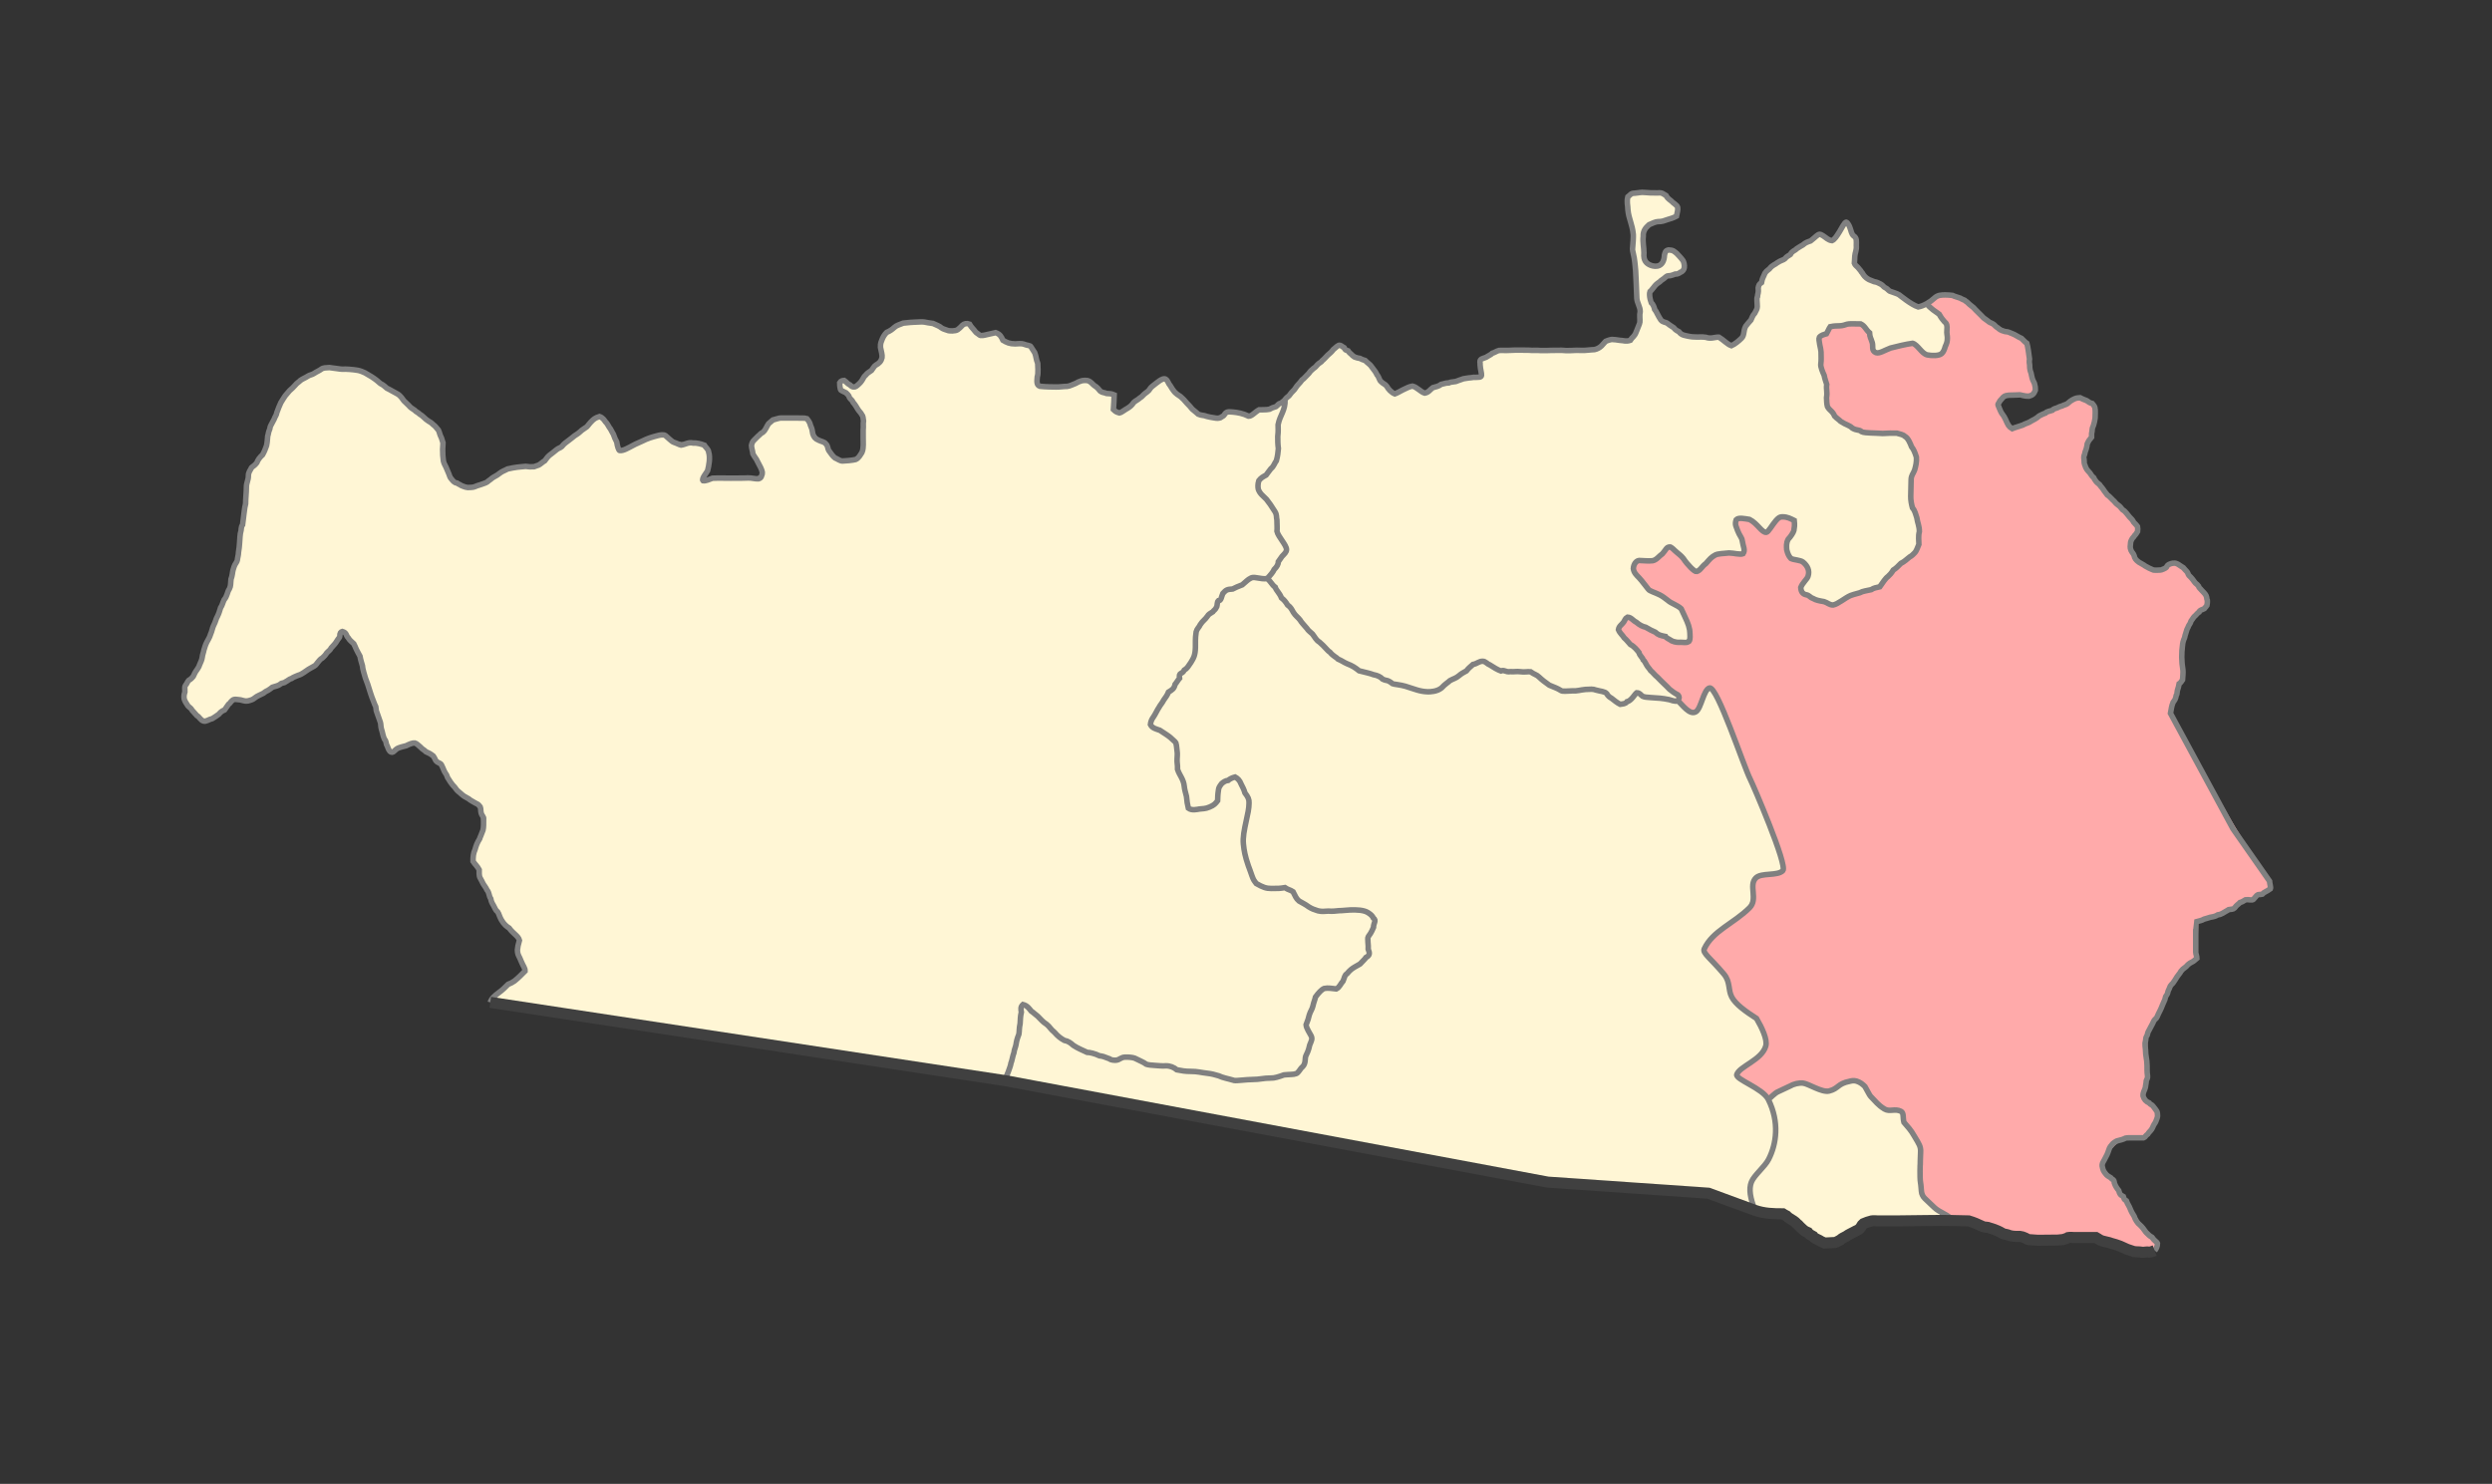
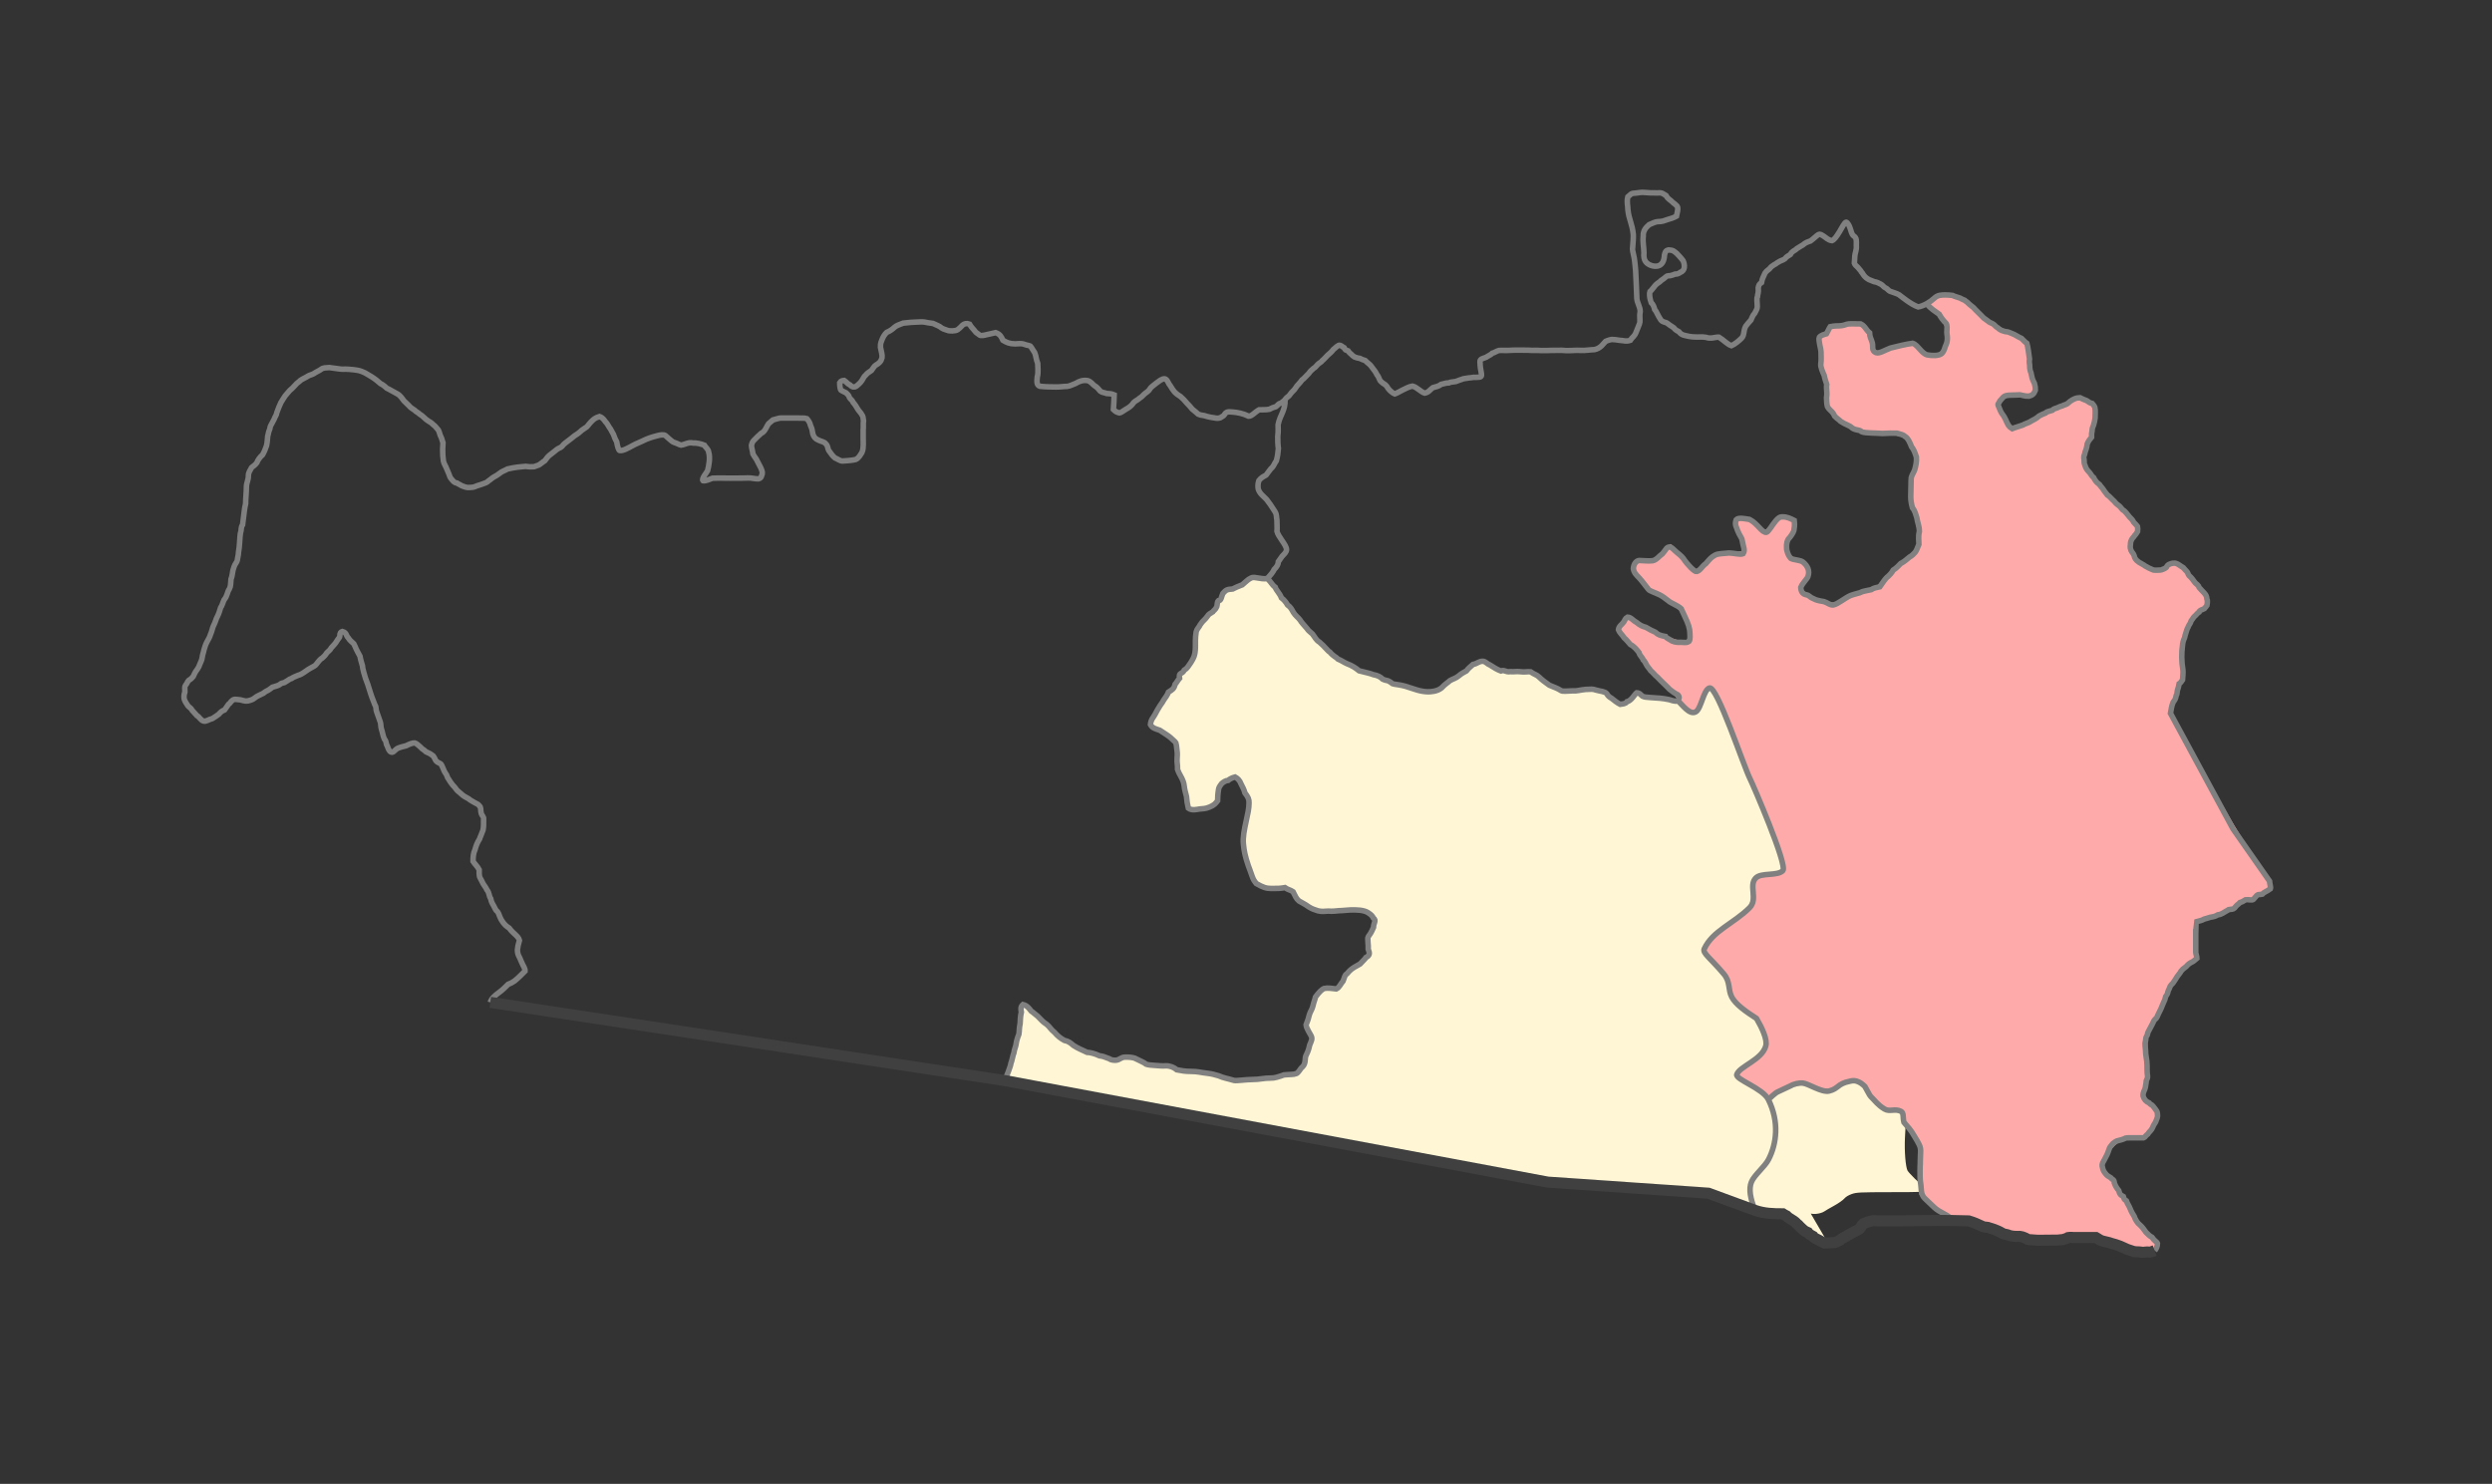
<svg xmlns="http://www.w3.org/2000/svg" xmlns:ns1="http://www.inkscape.org/namespaces/inkscape" xmlns:ns2="http://sodipodi.sourceforge.net/DTD/sodipodi-0.dtd" id="svg2985" version="1.1" ns1:version="0.48.4 r9939" width="900" height="536" ns2:docname="Bagrationovsky_rayon Dolgorukovskoe SP.svg">
  <rect width="100%" height="100%" fill="#333333" stroke="none" />
  <defs id="defs2989" />
  <ns2:namedview pagecolor="#ffffff" bordercolor="#666666" borderopacity="1" objecttolerance="10" gridtolerance="10" guidetolerance="10" ns1:pageopacity="0" ns1:pageshadow="2" ns1:window-width="1920" ns1:window-height="1019" id="namedview2987" showgrid="false" ns1:zoom="1.4142136" ns1:cx="470.88303" ns1:cy="232.37375" ns1:window-x="1271" ns1:window-y="-9" ns1:window-maximized="1" ns1:current-layer="svg2985" />
  <path style="fill:#fff6d5;fill-opacity:1;stroke:#fff6d5;stroke-width:2;stroke-miterlimit:4;stroke-opacity:1;stroke-dasharray:none" d="m 768.378,449.019 c -1.207,-0.548 -3.795,-1.474 -5.75,-2.058 -1.955,-0.584 -3.829,-1.278 -4.165,-1.541 -0.578,-0.455 -8.963,-0.265 -18.336,0.415 -5.358,0.389 -12.516,-1.095 -22.555,-4.675 -3.696,-1.318 -6.792,-2.069 -9.439,-2.291 -4.289,-0.359 -5.915,-1.1 -9.811,-4.47 -3.474,-3.005 -3.624,-3.513 -3.715,-12.585 -0.089,-8.832 0.027,-8.41 -3.857,-14.062 -1.39,-2.023 -2.429,-4.096 -2.429,-4.847 0,-1.814 -1.704,-2.869 -4.633,-2.869 -2.184,0 -2.647,-0.222 -4.936,-2.363 -1.389,-1.299 -2.964,-3.221 -3.499,-4.27 -2.08,-4.078 -7.104,-5.041 -11.414,-2.189 -3.13,2.072 -4.352,2.122 -8.756,0.358 -3.007,-1.204 -4.298,-1.481 -5.687,-1.221 -2.401,0.45 -6.943,2.481 -8.947,4 l -1.621,1.229 -1.129,-1.068 c -0.621,-0.587 -3.007,-2.221 -5.304,-3.631 l -4.175,-2.563 1.482,-1.267 c 0.815,-0.697 2.755,-2.226 4.311,-3.398 5.294,-3.987 5.906,-6.862 2.813,-13.206 -1.315,-2.698 -2.129,-3.607 -5.301,-5.925 -4.26,-3.112 -5.36,-4.617 -6.156,-8.421 -0.655,-3.128 -1.592,-4.592 -5.897,-9.207 -3.122,-3.348 -3.152,-3.407 -2.427,-4.81 0.841,-1.627 4.952,-5.449 8.267,-7.687 3.734,-2.521 7.488,-5.874 8.271,-7.388 0.443,-0.857 0.737,-2.818 0.737,-4.915 0,-2.366 0.231,-3.72 0.718,-4.207 0.403,-0.403 2.292,-0.873 4.309,-1.072 2.79,-0.275 3.849,-0.612 4.75,-1.513 1.126,-1.126 1.14,-1.244 0.471,-4.089 -1.091,-4.639 -6.284,-18.429 -10.517,-27.929 -0.735,-1.65 -3.529,-8.625 -6.209,-15.5 -6.526,-16.741 -8.353,-20.25 -10.547,-20.25 -1.174,0 -1.808,0.884 -3.472,4.839 -0.952,2.262 -1.741,3.452 -2.343,3.533 -1.328,0.178 -4.158,-2.61 -4.158,-4.097 0,-0.776 -0.42,-1.461 -1.125,-1.833 -2.166,-1.142 -9.502,-8.723 -11.734,-12.126 -1.239,-1.889 -3.69,-4.843 -5.447,-6.566 -1.757,-1.723 -3.186,-3.44 -3.176,-3.816 0.01,-0.376 0.523,-1.301 1.14,-2.055 l 1.122,-1.371 1.921,1.305 c 1.056,0.718 3.75,2.197 5.985,3.288 2.235,1.09 5.107,2.526 6.381,3.19 2.614,1.362 6.662,1.631 8.153,0.541 1.394,-1.019 0.886,-5.738 -1.065,-9.908 -1.39,-2.971 -1.91,-3.541 -5.113,-5.614 -1.961,-1.269 -4.629,-2.846 -5.929,-3.505 -2.146,-1.088 -4.437,-3.392 -6.707,-6.741 -1.421,-2.096 -0.449,-3.065 3.073,-3.065 3.064,0 4.552,-0.801 7.268,-3.912 l 1.014,-1.162 4.371,4.537 c 2.404,2.495 4.727,4.537 5.162,4.537 0.435,0 2.255,-1.406 4.044,-3.125 l 3.253,-3.125 5.206,-0.171 c 5.024,-0.165 5.216,-0.213 5.509,-1.378 0.419,-1.669 -0.13,-4.221 -1.574,-7.325 -1.652,-3.549 -1.594,-3.876 0.69,-3.876 1.592,0 2.412,0.429 4.779,2.5 1.571,1.375 3.051,2.5 3.289,2.5 0.238,0 1.499,-1.249 2.803,-2.775 2.155,-2.522 2.534,-2.762 4.164,-2.625 1.615,0.135 1.808,0.309 1.948,1.757 0.105,1.09 -0.256,2.213 -1.125,3.491 -1.466,2.158 -1.664,4.765 -0.562,7.403 0.594,1.422 1.107,1.817 2.969,2.286 4.116,1.037 4.941,3.28 2.539,6.91 -2.009,3.035 -1.444,4.335 2.774,6.378 7.09,3.434 9.011,3.63 12.749,1.302 1.375,-0.856 4.412,-2.115 6.75,-2.797 6.321,-1.844 6.543,-1.971 9.25,-5.264 1.375,-1.673 4.253,-4.425 6.395,-6.116 2.142,-1.691 4.239,-3.741 4.66,-4.554 1.278,-2.471 1.121,-9.512 -0.292,-13.144 -1.698,-4.365 -1.946,-11.495 -0.544,-15.656 0.567,-1.684 1.032,-3.533 1.032,-4.109 0,-1.708 -3.567,-8.506 -4.933,-9.401 -0.957,-0.627 -2.967,-0.897 -8.317,-1.117 -6.898,-0.283 -7.137,-0.331 -10.778,-2.163 -4.27,-2.148 -5.194,-2.851 -7.098,-5.398 -1.211,-1.62 -1.375,-2.283 -1.375,-5.545 0,-2.294 -0.352,-4.735 -0.924,-6.408 -0.508,-1.487 -1.054,-4.728 -1.213,-7.203 -0.159,-2.475 -0.437,-4.879 -0.617,-5.341 -0.236,-0.606 0.094,-1.059 1.178,-1.62 0.828,-0.428 1.642,-1.208 1.808,-1.734 0.369,-1.163 1.411,-1.447 6.821,-1.855 l 4.196,-0.317 1.12,1.531 c 0.616,0.842 1.375,2.612 1.687,3.933 1.248,5.286 1.862,5.79 5.391,4.422 2.094,-0.812 9.257,-2.756 10.189,-2.765 0.212,-0.002 1.337,0.865 2.5,1.927 2.408,2.2 5.039,2.919 7.593,2.076 2.272,-0.75 3.771,-4.191 3.771,-8.659 0,-2.988 -0.139,-3.391 -1.949,-5.657 -1.072,-1.342 -2.664,-2.966 -3.538,-3.609 l -1.59,-1.168 1.636,-1.207 c 3.497,-2.58 8.696,-1.127 13.72,3.833 1.666,1.645 4.141,3.767 5.5,4.717 2.334,1.631 3.661,2.32 9.346,4.855 3.467,1.546 3.802,2.118 4.356,7.421 0.271,2.594 0.849,5.915 1.286,7.378 0.436,1.464 0.724,3.151 0.639,3.75 -0.147,1.033 -0.405,1.089 -4.977,1.089 -5.213,0 -6.22,0.429 -7.692,3.276 -0.602,1.164 -0.481,1.631 1.352,5.212 2.22,4.338 3.645,5.848 5.161,5.469 0.55,-0.137 3.925,-1.679 7.5,-3.427 16.837,-8.229 15.62,-7.804 18.461,-6.449 1.215,0.579 1.843,1.275 2.066,2.291 0.351,1.597 -0.973,8.385 -2.024,10.377 -1.915,3.631 -2.367,8.722 -0.981,11.066 1.404,2.376 5.753,7.463 11.546,13.506 3.675,3.833 6.681,7.38 6.681,7.881 0,0.502 -0.472,1.513 -1.05,2.247 -3.085,3.922 -0.833,9.313 5.161,12.35 3.506,1.777 5.202,1.821 7.592,0.2 3.126,-2.121 3.346,-2.004 9.386,5 4.713,5.466 5.138,7.171 2.247,9.007 -2.141,1.36 -4.505,5.01 -5.898,9.109 -0.989,2.908 -1.141,4.298 -1.082,9.884 0.049,4.653 -0.113,6.713 -0.573,7.25 -0.353,0.412 -0.91,1.853 -1.238,3.201 -0.328,1.348 -0.903,3.043 -1.278,3.767 -0.374,0.724 -0.826,2.096 -1.004,3.049 -0.293,1.573 0.722,3.667 11.028,22.733 9.359,17.314 12.53,22.688 18.068,30.617 3.865,5.533 6.648,9.992 6.554,10.5 -0.09,0.486 -1.116,1.341 -2.28,1.9 -1.164,0.559 -2.391,1.291 -2.725,1.625 -0.334,0.334 -1.205,0.608 -1.934,0.608 -0.729,0 -2.091,0.554 -3.025,1.231 -2.612,1.892 -7.591,4.116 -12.543,5.602 l -4.487,1.347 0.139,6.931 0.139,6.931 -1.474,0.916 c -3.142,1.953 -7.04,7.334 -9.491,13.099 -0.981,2.307 -2.165,4.882 -2.633,5.723 -0.468,0.841 -1.708,3.204 -2.756,5.25 l -1.906,3.721 0.332,7.264 c 0.272,5.939 0.18,7.871 -0.503,10.594 -0.951,3.792 -0.742,4.53 1.839,6.498 0.91,0.694 1.954,1.821 2.319,2.505 0.589,1.1 0.522,1.524 -0.581,3.691 -1.99,3.911 -2.999,4.568 -7.345,4.785 -5.679,0.285 -7.326,1.3 -9.593,5.913 -1.014,2.062 -1.857,4.312 -1.873,5 -0.035,1.477 1.537,4.23 2.815,4.929 0.496,0.271 1.455,1.579 2.13,2.907 0.676,1.328 1.76,3.068 2.409,3.868 0.649,0.8 2.051,3.162 3.114,5.25 1.172,2.3 3.326,5.306 5.466,7.627 1.943,2.107 3.532,3.963 3.532,4.125 0,0.162 -1.631,0.289 -3.625,0.283 -2.533,-0.008 -4.286,-0.311 -5.82,-1.007 l 0,0 z" id="path3815" ns1:connector-curvature="0" />
  <path style="fill:#fff6d5;fill-opacity:1;stroke:#fff6d5;stroke-width:1.414;stroke-miterlimit:4;stroke-opacity:1;stroke-dasharray:none" d="m 769.337,449.381 c -1.167,-0.463 -3.712,-1.343 -5.657,-1.958 -1.945,-0.614 -4.124,-1.426 -4.843,-1.803 -1.125,-0.591 -2.045,-0.686 -6.601,-0.686 -3.724,0 -5.956,0.17 -7.529,0.573 -2.916,0.747 -11.091,0.528 -13.101,-0.351 -0.723,-0.316 -1.996,-0.577 -2.828,-0.579 -1.73,-0.004 -3.799,-0.591 -6.742,-1.91 -1.126,-0.505 -2.796,-1.082 -3.712,-1.283 -0.916,-0.201 -2.808,-0.836 -4.204,-1.413 -2.207,-0.911 -2.98,-1.048 -5.916,-1.048 -3.336,0 -3.406,-0.018 -5.761,-1.459 -2.998,-1.835 -6.361,-4.742 -7.099,-6.136 -0.452,-0.854 -0.604,-2.728 -0.762,-9.376 l -0.197,-8.309 -1.303,-2.314 c -0.716,-1.273 -2.027,-3.247 -2.912,-4.387 -1.207,-1.554 -1.666,-2.497 -1.834,-3.769 -0.315,-2.377 -1.001,-2.873 -4.302,-3.117 -2.011,-0.148 -3.01,-0.404 -3.791,-0.968 -1.566,-1.132 -3.843,-3.632 -4.776,-5.244 -1.169,-2.019 -2.098,-2.973 -3.69,-3.789 -2.398,-1.229 -4.605,-0.731 -9.737,2.201 -1.766,1.009 -3.191,0.88 -6.851,-0.622 -4.345,-1.783 -5.726,-1.751 -10.118,0.236 -1.843,0.834 -4.015,1.993 -4.826,2.575 l -1.474,1.059 -1.123,-1.007 c -0.618,-0.554 -2.888,-2.122 -5.045,-3.485 -2.157,-1.363 -3.982,-2.659 -4.056,-2.88 -0.074,-0.221 1.186,-1.33 2.8,-2.464 7.983,-5.611 8.883,-8.102 5.474,-15.154 -1.35,-2.792 -1.841,-3.453 -3.301,-4.441 -3.309,-2.24 -6.029,-4.624 -6.763,-5.929 -0.407,-0.725 -1.004,-2.507 -1.326,-3.961 -0.708,-3.196 -1.374,-4.271 -5.376,-8.67 -1.705,-1.874 -3.224,-3.627 -3.376,-3.894 -0.371,-0.652 1.108,-2.948 3.118,-4.841 0.876,-0.825 3.929,-3.251 6.784,-5.39 2.855,-2.139 5.676,-4.5 6.268,-5.247 1.019,-1.285 1.082,-1.55 1.176,-4.95 0.161,-5.856 0.049,-5.724 5.447,-6.429 3.775,-0.493 5.101,-1.095 5.447,-2.47 0.565,-2.252 -3.341,-13.402 -10.641,-30.374 -1.499,-3.485 -4.28,-10.406 -6.18,-15.38 -3.898,-10.204 -5.784,-14.646 -7.581,-17.86 -2.619,-4.683 -4.086,-4.3 -6.687,1.746 -1.293,3.005 -1.653,3.551 -2.399,3.641 -1.061,0.127 -4.275,-2.527 -4.141,-3.419 0.171,-1.135 -0.42,-2.476 -1.201,-2.723 -1.311,-0.416 -9.418,-8.615 -11.273,-11.401 -0.948,-1.424 -1.724,-2.708 -1.724,-2.852 0,-0.145 -1.671,-1.958 -3.712,-4.03 -2.042,-2.072 -3.712,-3.949 -3.712,-4.172 0,-0.223 0.459,-0.928 1.02,-1.567 0.561,-0.639 1.086,-1.359 1.166,-1.6 0.097,-0.29 0.74,-0.013 1.897,0.816 0.963,0.69 3.74,2.237 6.17,3.437 2.431,1.2 4.71,2.337 5.064,2.527 2.965,1.589 3.695,1.835 5.912,1.994 1.862,0.133 2.644,0.041 3.3,-0.389 1.81,-1.186 1.499,-5.259 -0.791,-10.342 -1.148,-2.549 -1.679,-3.317 -2.768,-4.005 -0.741,-0.469 -2.621,-1.669 -4.176,-2.668 -1.556,-0.999 -3.624,-2.183 -4.596,-2.631 -1.375,-0.634 -2.338,-1.522 -4.331,-3.996 -2.626,-3.258 -2.831,-3.717 -2.197,-4.902 0.315,-0.589 0.76,-0.684 3.2,-0.684 3.36,0 4.153,-0.344 6.448,-2.798 0.925,-0.989 1.881,-1.799 2.123,-1.799 0.242,0 1.321,0.915 2.396,2.033 1.076,1.118 2.914,3.027 4.085,4.243 2.933,3.044 3.306,3.008 7.048,-0.692 1.614,-1.596 3.249,-3.018 3.632,-3.16 0.84,-0.311 3.946,-0.443 7.231,-0.309 1.51,0.062 2.567,-0.057 2.828,-0.319 1.032,-1.033 0.279,-4.922 -1.904,-9.839 -1.033,-2.326 -0.74,-2.734 1.713,-2.397 1.516,0.208 2.097,0.552 4.244,2.513 3.295,3.008 3.711,2.995 6.25,-0.187 1.079,-1.352 2.221,-2.603 2.537,-2.781 0.549,-0.307 2.025,-0.102 3.435,0.477 0.957,0.394 0.505,2.754 -0.912,4.762 -0.923,1.307 -1.147,2.001 -1.256,3.889 -0.111,1.912 0.01,2.565 0.718,3.889 0.789,1.476 1.014,1.635 3.121,2.2 4.158,1.116 4.871,3.12 2.372,6.663 l -1.489,2.112 0.517,1.495 c 0.476,1.377 0.755,1.613 3.522,2.989 1.653,0.822 3.294,1.498 3.647,1.503 0.353,0.005 1.429,0.347 2.392,0.761 2.328,1.001 3.871,0.759 6.753,-1.061 2.096,-1.324 3.631,-1.89 11.381,-4.2 1.774,-0.529 2.269,-0.876 3.403,-2.386 1.668,-2.223 5.106,-5.74 6.923,-7.083 5.403,-3.993 5.961,-4.856 6.285,-9.711 0.253,-3.787 -0.522,-7.976 -1.978,-10.702 -0.712,-1.333 -0.799,-1.996 -0.799,-6.092 0,-4.089 0.094,-4.811 0.855,-6.541 0.62,-1.412 0.863,-2.623 0.884,-4.419 0.027,-2.249 -0.111,-2.75 -1.5,-5.48 -1.684,-3.309 -2.947,-4.647 -4.935,-5.231 -0.722,-0.212 -3.738,-0.388 -6.701,-0.39 -5.653,-0.005 -8.758,-0.589 -10.995,-2.068 -0.518,-0.342 -1.549,-0.931 -2.292,-1.308 -0.743,-0.377 -2.3,-1.757 -3.461,-3.066 -1.828,-2.062 -2.139,-2.62 -2.323,-4.174 l -0.212,-1.793 31.017,0 31.017,0 -0.915,1.088 c -1.458,1.733 -1.338,2.285 1.725,7.928 0.739,1.361 1.74,2.815 2.225,3.231 l 0.881,0.756 2.518,-0.858 c 1.385,-0.472 3.632,-1.477 4.993,-2.234 4.454,-2.477 9.492,-4.89 11.481,-5.499 0.481,-0.147 1.708,-0.822 2.727,-1.498 2.181,-1.448 3.187,-1.401 5.855,0.275 1.661,1.043 1.679,1.076 1.679,2.934 0,1.034 -0.225,2.664 -0.501,3.623 -0.275,0.959 -0.611,2.44 -0.746,3.292 -0.135,0.851 -0.536,2.045 -0.89,2.652 -0.355,0.607 -0.972,2.36 -1.371,3.895 -1.141,4.387 -0.609,6.266 2.966,10.467 1.076,1.264 2.652,3.173 3.504,4.243 0.851,1.069 3.254,3.615 5.34,5.657 4.014,3.929 6.902,7.38 6.902,8.246 0,0.287 -0.557,1.349 -1.237,2.36 -1.606,2.387 -1.655,4.143 -0.196,7.034 1.228,2.432 2.448,3.538 5.721,5.187 3.43,1.727 6.403,1.545 8.229,-0.504 0.37,-0.416 1.062,-0.756 1.536,-0.756 0.913,0 2.795,1.153 3.536,2.167 0.243,0.333 2.033,2.548 3.977,4.922 3.116,3.805 3.535,4.478 3.535,5.676 0,1.129 -0.167,1.445 -0.983,1.868 -1.439,0.744 -4.129,3.751 -5.133,5.738 -0.48,0.949 -1.317,3.079 -1.86,4.732 -0.944,2.872 -0.985,3.285 -0.932,9.322 0.05,5.717 -0.009,6.398 -0.616,7.17 -0.369,0.469 -0.779,1.524 -0.912,2.345 -0.133,0.821 -0.71,2.675 -1.283,4.122 -2.007,5.069 -2.861,2.797 9.907,26.362 10.856,20.035 11.561,21.231 17.846,30.247 3.599,5.163 6.648,9.802 6.775,10.309 0.204,0.812 0.045,1.03 -1.333,1.838 -0.86,0.504 -1.801,0.916 -2.09,0.916 -0.289,0 -0.9,0.398 -1.356,0.884 -0.567,0.603 -1.208,0.884 -2.02,0.884 -1.424,0 -3.382,0.962 -4.984,2.449 -0.644,0.598 -1.418,1.087 -1.72,1.087 -0.302,0 -1.287,0.381 -2.188,0.846 -1.863,0.961 -2.375,1.149 -7.384,2.707 l -3.624,1.127 0,6.835 0,6.835 -1.503,1.046 c -3.792,2.64 -7.115,7.334 -9.865,13.937 -1.128,2.71 -2.543,5.665 -3.145,6.568 -0.601,0.903 -1.676,2.834 -2.389,4.293 -1.181,2.417 -1.296,2.918 -1.299,5.657 -0.002,1.653 0.129,4.914 0.29,7.248 0.242,3.501 0.189,4.675 -0.303,6.718 -0.328,1.361 -0.677,3.165 -0.776,4.009 -0.178,1.522 -0.159,1.553 2.333,3.855 2.163,1.998 2.513,2.488 2.513,3.518 0,1.429 -1.047,3.616 -2.718,5.676 l -1.218,1.503 -3.07,0.007 c -3.244,0.008 -7.207,1.075 -8.57,2.309 -0.859,0.777 -4.225,7.773 -4.215,8.759 0.014,1.359 1.293,3.652 2.59,4.641 0.727,0.555 1.885,2.108 2.737,3.671 0.812,1.49 1.734,2.981 2.048,3.312 1.155,1.215 1.448,1.692 3.354,5.458 1.644,3.248 2.491,4.42 5.503,7.61 1.958,2.073 3.559,3.905 3.559,4.069 0,0.165 -1.472,0.334 -3.27,0.377 -2.732,0.065 -3.619,-0.061 -5.392,-0.764 l 0,-1e-5 z" id="path3813" ns1:connector-curvature="0" />
-   <path style="fill:#fff6d5;fill-opacity:1;stroke:#fff6d5;stroke-width:1.414;stroke-miterlimit:4;stroke-opacity:1;stroke-dasharray:none" d="m 657.55,445.9 c -0.995,-0.544 -2.132,-1.283 -2.527,-1.641 -0.394,-0.358 -1.111,-0.855 -1.592,-1.103 -0.481,-0.249 -1.674,-1.196 -2.652,-2.105 -0.977,-0.909 -2.691,-2.297 -3.808,-3.085 -1.967,-1.387 -2.149,-1.44 -5.731,-1.684 -2.035,-0.139 -4.458,-0.445 -5.384,-0.682 -1.574,-0.401 -1.714,-0.532 -2.141,-2 -0.694,-2.386 -0.666,-5.26 0.065,-6.667 0.345,-0.664 1.66,-2.414 2.921,-3.889 2.671,-3.123 3.696,-4.993 4.699,-8.573 1.269,-4.53 0.838,-11.544 -0.962,-15.638 l -0.605,-1.376 1.285,-1.098 c 1.61,-1.376 7.62,-4.104 9.043,-4.104 0.585,0 2.651,0.636 4.589,1.414 4.113,1.65 5.666,1.759 7.877,0.554 4,-2.181 5.192,-2.668 6.527,-2.67 1.916,-0.002 3.177,0.918 4.655,3.396 1.467,2.458 3.232,4.379 5.419,5.899 1.329,0.924 2.022,1.135 4.236,1.293 l 2.647,0.189 0.278,1.663 c 0.201,1.205 0.805,2.364 2.189,4.205 1.051,1.398 2.424,3.55 3.05,4.784 l 1.138,2.242 -0.239,4.513 c -0.264,4.973 0.208,10.894 0.987,12.395 0.52,1.002 4.701,5.141 6.223,6.161 0.835,0.56 0.202,0.593 -11.524,0.611 -11.364,0.017 -12.576,0.077 -14.417,0.71 -1.214,0.418 -2.359,1.106 -2.892,1.74 -0.486,0.577 -2.112,1.72 -3.614,2.54 -1.502,0.82 -3.129,1.768 -3.615,2.108 -0.486,0.339 -1.656,0.678 -2.6,0.752 -1.376,0.108 -2.075,-0.061 -3.525,-0.855 l 0,0 z" id="path3811" ns1:connector-curvature="0" />
+   <path style="fill:#fff6d5;fill-opacity:1;stroke:#fff6d5;stroke-width:1.414;stroke-miterlimit:4;stroke-opacity:1;stroke-dasharray:none" d="m 657.55,445.9 c -0.995,-0.544 -2.132,-1.283 -2.527,-1.641 -0.394,-0.358 -1.111,-0.855 -1.592,-1.103 -0.481,-0.249 -1.674,-1.196 -2.652,-2.105 -0.977,-0.909 -2.691,-2.297 -3.808,-3.085 -1.967,-1.387 -2.149,-1.44 -5.731,-1.684 -2.035,-0.139 -4.458,-0.445 -5.384,-0.682 -1.574,-0.401 -1.714,-0.532 -2.141,-2 -0.694,-2.386 -0.666,-5.26 0.065,-6.667 0.345,-0.664 1.66,-2.414 2.921,-3.889 2.671,-3.123 3.696,-4.993 4.699,-8.573 1.269,-4.53 0.838,-11.544 -0.962,-15.638 l -0.605,-1.376 1.285,-1.098 c 1.61,-1.376 7.62,-4.104 9.043,-4.104 0.585,0 2.651,0.636 4.589,1.414 4.113,1.65 5.666,1.759 7.877,0.554 4,-2.181 5.192,-2.668 6.527,-2.67 1.916,-0.002 3.177,0.918 4.655,3.396 1.467,2.458 3.232,4.379 5.419,5.899 1.329,0.924 2.022,1.135 4.236,1.293 l 2.647,0.189 0.278,1.663 l 1.138,2.242 -0.239,4.513 c -0.264,4.973 0.208,10.894 0.987,12.395 0.52,1.002 4.701,5.141 6.223,6.161 0.835,0.56 0.202,0.593 -11.524,0.611 -11.364,0.017 -12.576,0.077 -14.417,0.71 -1.214,0.418 -2.359,1.106 -2.892,1.74 -0.486,0.577 -2.112,1.72 -3.614,2.54 -1.502,0.82 -3.129,1.768 -3.615,2.108 -0.486,0.339 -1.656,0.678 -2.6,0.752 -1.376,0.108 -2.075,-0.061 -3.525,-0.855 l 0,0 z" id="path3811" ns1:connector-curvature="0" />
  <path style="fill:#fff6d5;fill-opacity:1;stroke:#fff6d5;stroke-width:1.414;stroke-miterlimit:4;stroke-opacity:1;stroke-dasharray:none" d="m 624.431,431.536 -6.541,-2.489 -29.345,-2.054 -29.345,-2.054 -96.874,-18.101 c -53.281,-9.956 -97.011,-18.227 -97.178,-18.38 -0.167,-0.154 0.027,-1.288 0.432,-2.52 1.811,-5.509 3.31,-12.076 3.842,-16.838 l 0.564,-5.051 1.445,1.384 c 0.795,0.761 2.4,2.237 3.567,3.28 1.167,1.043 3.559,3.264 5.317,4.936 1.757,1.672 3.635,3.151 4.173,3.285 0.538,0.135 1.578,0.678 2.311,1.206 1.953,1.407 4.974,2.693 9.766,4.157 5.477,1.673 6.608,1.814 8.329,1.037 1.851,-0.835 3.937,-0.517 6.995,1.066 2.2,1.139 2.769,1.269 6.675,1.533 3.076,0.207 4.531,0.459 5.205,0.901 0.571,0.374 2.204,0.746 4.19,0.954 7.534,0.789 9.827,1.185 13.684,2.365 l 4.066,1.244 7.609,-0.567 c 4.502,-0.335 8.238,-0.789 9.148,-1.11 0.847,-0.299 2.116,-0.544 2.821,-0.545 2.494,-0.004 3.811,-0.628 5.316,-2.518 0.789,-0.991 1.529,-2.368 1.655,-3.083 0.126,-0.71 0.783,-2.914 1.46,-4.897 l 1.231,-3.605 -1.109,-2.405 -1.109,-2.405 1.724,-4.902 c 0.948,-2.696 2.153,-5.441 2.678,-6.099 0.928,-1.164 1.026,-1.196 3.543,-1.196 2.322,0 2.684,-0.096 3.516,-0.927 0.51,-0.51 1.346,-1.783 1.857,-2.828 1.001,-2.045 2.559,-3.616 4.658,-4.695 0.724,-0.372 2.076,-1.508 3.004,-2.525 l 1.688,-1.848 -0.231,-3.06 c -0.223,-2.956 -0.194,-3.125 0.848,-4.99 0.593,-1.062 1.186,-2.671 1.318,-3.577 0.203,-1.397 0.113,-1.817 -0.592,-2.775 -0.457,-0.621 -1.547,-1.55 -2.422,-2.066 l -1.591,-0.938 -8.417,0.108 -8.417,0.108 -2.72,-1.464 c -3.234,-1.741 -3.825,-2.235 -4.686,-3.922 -0.437,-0.857 -1.214,-1.57 -2.349,-2.155 -1.532,-0.79 -2.004,-0.859 -4.896,-0.713 -2.748,0.139 -3.458,0.051 -5.021,-0.621 -1.001,-0.431 -2.061,-1.15 -2.355,-1.599 -0.294,-0.449 -1.189,-2.774 -1.989,-5.168 -2.007,-6.003 -2.169,-8.772 -0.887,-15.135 1.036,-5.144 1.27,-8.875 0.607,-9.674 -0.229,-0.276 -1.066,-1.837 -1.86,-3.468 -1.301,-2.674 -2.774,-4.51 -3.649,-4.544 -0.178,-0.007 -1.47,0.531 -2.87,1.196 -3.123,1.483 -3.934,2.622 -4.315,6.067 -0.264,2.385 -0.298,2.45 -1.711,3.228 -1.44,0.794 -5.797,1.633 -6.693,1.289 -0.261,-0.1 -0.576,-0.846 -0.701,-1.657 -0.623,-4.062 -1.706,-8.255 -2.554,-9.897 -0.843,-1.631 -0.971,-2.363 -1.174,-6.706 l -0.228,-4.875 -1.205,-1.259 c -1.438,-1.502 -4.639,-3.743 -6.397,-4.478 -0.695,-0.29 -1.374,-0.707 -1.509,-0.926 -0.403,-0.652 5.794,-10.889 7.016,-11.588 0.273,-0.156 0.861,-0.92 1.307,-1.698 0.446,-0.778 1.099,-1.794 1.451,-2.257 0.352,-0.464 0.64,-1.102 0.64,-1.419 0,-0.317 0.692,-1.247 1.538,-2.067 0.846,-0.82 2.061,-2.472 2.701,-3.672 1.072,-2.011 1.18,-2.518 1.392,-6.504 0.214,-4.041 0.296,-4.412 1.252,-5.692 1.588,-2.127 3.432,-4.161 4.131,-4.559 0.986,-0.561 2.421,-2.692 2.421,-3.597 0,-0.448 0.161,-0.815 0.357,-0.815 0.196,0 0.714,-0.752 1.151,-1.671 0.588,-1.238 1.068,-1.752 1.853,-1.981 2.789,-0.816 5.101,-1.904 6.667,-3.137 1.701,-1.34 1.742,-1.351 4.066,-1.127 2.728,0.263 3.858,1.102 5.79,4.299 0.635,1.05 2.154,3.129 3.376,4.62 1.222,1.491 3.132,3.817 4.243,5.169 1.111,1.352 2.9,3.42 3.975,4.596 1.075,1.176 2.189,2.456 2.475,2.845 0.286,0.389 2.081,2.182 3.988,3.984 2.725,2.576 4.163,3.626 6.718,4.905 1.788,0.895 3.688,1.938 4.224,2.317 0.536,0.379 2.445,1.092 4.243,1.584 1.798,0.493 3.919,1.277 4.714,1.743 0.795,0.466 1.645,0.847 1.89,0.847 0.245,0 0.867,0.297 1.383,0.66 0.516,0.363 1.718,0.774 2.67,0.913 0.953,0.14 3.259,0.737 5.127,1.329 5.787,1.832 10.27,1.429 12.587,-1.133 0.389,-0.43 1.423,-1.189 2.298,-1.688 2.928,-1.668 6.179,-3.9 7.072,-4.854 0.876,-0.936 2.82,-1.944 3.751,-1.944 0.266,0 1.833,0.774 3.484,1.721 l 3.001,1.721 5.349,0.066 c 5.945,0.073 6.173,0.148 9.872,3.241 0.875,0.732 2.864,1.915 4.419,2.628 l 2.828,1.298 4.066,-0.26 c 7.816,-0.5 10.207,-0.213 11.753,1.408 0.439,0.46 1.729,1.481 2.866,2.269 1.704,1.18 2.265,1.395 3.182,1.219 1.245,-0.239 2.69,-1.126 4.343,-2.669 1.086,-1.014 1.131,-1.023 2.22,-0.46 0.611,0.316 2.181,0.657 3.488,0.757 1.307,0.1 3.968,0.434 5.912,0.743 3.347,0.531 3.62,0.64 5.127,2.05 4.377,4.097 5.954,3.672 8.499,-2.288 0.832,-1.949 1.627,-3.543 1.767,-3.543 0.781,0 3.436,5.464 6.528,13.435 3.941,10.158 7.733,19.585 10.596,26.34 5.37,12.67 9.113,23.566 8.355,24.323 -0.169,0.169 -1.926,0.533 -3.905,0.81 -6.023,0.842 -6.739,1.59 -6.739,7.04 0,2.299 -0.168,3.719 -0.521,4.402 -0.635,1.228 -3.053,3.302 -7.964,6.83 -4.381,3.147 -6.701,5.307 -8.142,7.579 -1.802,2.841 -1.597,3.328 3.937,9.367 3.176,3.465 3.24,3.576 4.007,7 0.327,1.458 0.978,3.309 1.447,4.113 1.024,1.755 3.593,4.123 6.508,6.001 1.842,1.187 2.305,1.718 3.359,3.851 1.505,3.049 2.152,5.395 1.835,6.659 -0.366,1.459 -2.395,3.488 -6.213,6.214 -3.867,2.761 -4.747,4.014 -3.816,5.434 0.292,0.446 2.237,1.839 4.323,3.096 4.953,2.985 6.271,4.153 7.253,6.424 1.911,4.42 2.447,8.808 1.631,13.336 -0.681,3.779 -2.064,6.584 -4.896,9.929 -1.233,1.456 -2.538,3.115 -2.9,3.687 -0.799,1.26 -1.143,5.125 -0.624,7.004 0.272,0.986 0.26,1.319 -0.047,1.299 -0.227,-0.015 -3.357,-1.146 -6.954,-2.515 z" id="path3809" ns1:connector-curvature="0" />
-   <path style="fill:#fff6d5;fill-opacity:1;stroke:#fff6d5;stroke-width:1.414;stroke-miterlimit:4;stroke-opacity:1;stroke-dasharray:none" d="m 583.737,252.305 c -0.856,-0.609 -1.974,-1.552 -2.485,-2.096 -1.543,-1.642 -3.258,-1.935 -10.624,-1.817 l -6.603,0.106 -2.462,-1.24 c -1.354,-0.682 -3.207,-1.885 -4.119,-2.674 -2.835,-2.453 -3.384,-2.633 -8.851,-2.891 -6.832,-0.323 -6.77,-0.307 -10.687,-2.791 -0.907,-0.575 -1.971,-1.046 -2.364,-1.046 -1.4,0 -3.945,1.21 -5.523,2.627 -0.881,0.791 -2.517,1.996 -3.635,2.676 -2.56,1.559 -4.753,3.059 -6.46,4.419 -1.234,0.983 -1.539,1.06 -4.186,1.053 -2.128,-0.006 -3.575,-0.247 -5.683,-0.947 -1.556,-0.516 -3.677,-1.111 -4.713,-1.32 -1.037,-0.21 -3.344,-1.081 -5.127,-1.936 -1.783,-0.855 -4.515,-1.9 -6.07,-2.321 -1.556,-0.421 -3.239,-1.057 -3.741,-1.414 -0.502,-0.357 -2.355,-1.373 -4.119,-2.259 -1.98,-0.994 -4.044,-2.386 -5.396,-3.638 -2.54,-2.351 -8.5,-8.828 -11.316,-12.297 -1.069,-1.317 -2.828,-3.452 -3.909,-4.745 -1.08,-1.292 -2.565,-3.328 -3.299,-4.525 -0.734,-1.196 -1.72,-2.537 -2.19,-2.978 -0.47,-0.442 -0.855,-0.943 -0.855,-1.114 0,-0.171 0.64,-1.254 1.423,-2.406 0.782,-1.152 1.524,-2.376 1.648,-2.721 0.124,-0.344 0.916,-1.556 1.759,-2.694 0.844,-1.137 1.534,-2.417 1.534,-2.845 0,-0.427 -0.741,-1.963 -1.647,-3.412 -1.601,-2.561 -1.654,-2.737 -1.894,-6.262 -0.242,-3.55 -0.282,-3.678 -1.869,-6.064 -0.892,-1.341 -2.346,-3.254 -3.232,-4.252 -2.315,-2.606 -2.23,-3.402 0.66,-6.222 2.576,-2.514 4.336,-5.331 4.628,-7.411 0.109,-0.779 0.245,-3.882 0.301,-6.896 0.097,-5.231 0.152,-5.601 1.212,-8.132 0.611,-1.458 1.117,-3.129 1.125,-3.712 0.011,-0.777 0.646,-1.817 2.372,-3.889 2.228,-2.674 15.956,-16.42 16.412,-16.434 0.117,-0.004 0.606,0.357 1.086,0.802 2.332,2.161 4.16,3.367 5.763,3.801 2.089,0.566 4.154,2.515 5.901,5.569 1.119,1.957 5.086,6.29 6.444,7.038 0.528,0.291 1.281,0.081 3.588,-0.999 1.605,-0.752 3.11,-1.368 3.344,-1.368 0.234,0 1.344,0.567 2.467,1.261 1.983,1.224 2.078,1.246 3.28,0.743 0.681,-0.285 1.352,-0.701 1.491,-0.926 0.429,-0.694 3.79,-2.005 6.382,-2.489 1.357,-0.253 3.104,-0.688 3.882,-0.965 0.778,-0.278 2.816,-0.64 4.529,-0.806 1.713,-0.166 3.35,-0.497 3.638,-0.736 0.419,-0.348 0.478,-1 0.297,-3.296 l -0.226,-2.862 2.953,-1.503 2.953,-1.503 16.334,0 c 10.134,0 16.995,-0.142 18.075,-0.373 1.212,-0.26 2.297,-0.848 3.571,-1.935 l 1.83,-1.562 3.902,0.223 3.902,0.223 0.873,-1.028 c 0.48,-0.565 1.38,-2.062 1.999,-3.326 1.399,-2.856 1.74,-7.007 0.807,-9.816 -0.372,-1.121 -0.693,-4.023 -0.915,-8.274 -0.188,-3.601 -0.556,-7.726 -0.818,-9.166 -0.268,-1.47 -0.409,-3.882 -0.322,-5.5 0.124,-2.323 -0.032,-3.624 -0.808,-6.718 -0.53,-2.11 -0.983,-4.942 -1.008,-6.294 -0.042,-2.286 0.016,-2.489 0.839,-2.912 0.588,-0.302 2.458,-0.456 5.58,-0.46 l 4.696,-0.005 1.169,1.149 c 0.643,0.632 1.765,1.682 2.493,2.333 1.098,0.983 1.285,1.344 1.098,2.121 -0.315,1.307 -0.819,1.603 -3.967,2.328 -7.782,1.793 -8.814,3.242 -8.267,11.606 0.278,4.251 0.738,5.267 2.88,6.359 2.943,1.501 5.629,0.216 6.465,-3.093 0.627,-2.482 1.543,-2.566 3.622,-0.334 1.202,1.29 1.555,1.941 1.555,2.865 0,1.354 -0.315,1.561 -3.661,2.407 -2.39,0.603 -6.113,3.369 -7.785,5.782 -0.898,1.295 -0.983,1.646 -0.759,3.136 0.255,1.701 1.76,5.067 3.483,7.794 0.614,0.971 1.539,1.797 2.632,2.351 0.927,0.47 2.478,1.517 3.446,2.327 2.934,2.454 3.291,2.56 10.071,2.984 l 6.19,0.387 2.258,1.51 c 2.205,1.474 2.28,1.496 3.179,0.925 3.204,-2.032 4.157,-3.146 4.678,-5.465 0.18,-0.799 0.792,-2.036 1.362,-2.747 1.987,-2.484 3.578,-6.02 3.509,-7.8 -0.09,-2.308 0.405,-5.774 0.914,-6.399 0.238,-0.292 0.724,-1.362 1.081,-2.378 0.697,-1.985 2.829,-4.057 5.641,-5.48 0.778,-0.394 2.43,-1.578 3.671,-2.632 1.241,-1.054 3.724,-2.78 5.517,-3.835 1.793,-1.055 3.462,-2.162 3.708,-2.459 0.631,-0.76 1.293,-0.674 2.624,0.341 0.635,0.485 1.624,0.975 2.198,1.089 1.275,0.255 2.375,-0.731 4.239,-3.799 0.691,-1.137 1.39,-1.984 1.554,-1.883 0.164,0.101 0.404,0.664 0.532,1.25 0.129,0.586 0.641,1.549 1.139,2.14 0.864,1.027 0.895,1.213 0.688,4.146 -0.119,1.689 -0.315,3.627 -0.434,4.308 -0.199,1.132 -0.017,1.486 2.118,4.14 2.68,3.33 3.217,3.764 5.663,4.575 0.981,0.325 2.579,1.191 3.551,1.924 0.972,0.733 2.532,1.66 3.466,2.06 0.934,0.4 2.684,1.426 3.889,2.28 1.205,0.854 2.863,1.891 3.683,2.305 1.394,0.703 1.591,0.718 3.001,0.232 1.484,-0.511 1.526,-0.504 2.574,0.475 0.586,0.547 1.409,1.223 1.829,1.502 0.42,0.279 1.425,1.377 2.231,2.44 l 1.467,1.933 -0.124,3.182 c -0.208,5.336 -1.488,6.887 -5.127,6.207 -1.247,-0.233 -1.943,-0.672 -3.271,-2.065 -0.928,-0.973 -2.015,-1.873 -2.416,-2 -0.948,-0.301 -7.955,1.283 -10.912,2.466 -1.267,0.507 -2.401,0.825 -2.519,0.707 -0.118,-0.118 -0.571,-1.662 -1.006,-3.431 -0.79,-3.214 -1.356,-4.176 -3.65,-6.213 -1.021,-0.906 -3.616,-1.067 -7.06,-0.438 -1.081,0.197 -2.841,0.477 -3.91,0.622 -1.784,0.241 -2.003,0.373 -2.652,1.597 -0.389,0.734 -1.05,1.422 -1.469,1.53 -0.419,0.107 -1.119,0.576 -1.556,1.04 -0.758,0.807 -0.775,0.957 -0.387,3.309 0.224,1.355 0.407,3.806 0.407,5.447 0,2.385 0.189,3.471 0.94,5.412 0.791,2.045 0.973,3.194 1.15,7.271 0.208,4.791 0.222,4.855 1.295,6.01 0.596,0.642 1.346,1.591 1.665,2.108 1.038,1.68 5.874,4.662 9.601,5.921 2.057,0.695 3.459,0.86 8.895,1.05 7.574,0.264 7.385,0.173 9.537,4.587 1.582,3.245 1.638,4.849 0.292,8.424 -0.849,2.254 -0.901,2.741 -0.782,7.364 0.109,4.23 0.238,5.158 0.888,6.385 1.768,3.337 2.522,10.014 1.487,13.162 -0.348,1.057 -4.124,4.671 -4.881,4.671 -0.459,0 -6.425,6.071 -7.376,7.506 -0.74,1.116 -1.262,1.437 -3.395,2.088 -6.919,2.111 -8.835,2.833 -11.04,4.163 -2.599,1.567 -3.215,1.695 -4.668,0.966 -0.525,-0.263 -1.724,-0.667 -2.665,-0.897 -1.941,-0.474 -5.574,-2.314 -5.971,-3.022 -0.162,-0.29 0.278,-1.269 1.145,-2.545 1.64,-2.414 1.813,-3.964 0.689,-6.167 -0.858,-1.682 -2.307,-2.644 -4.471,-2.969 -1.373,-0.206 -1.65,-0.397 -2.085,-1.438 -0.84,-2.011 -0.632,-3.556 0.791,-5.861 1.106,-1.792 1.297,-2.411 1.326,-4.296 l 0.034,-2.203 -1.667,-0.827 c -0.988,-0.49 -2.343,-0.837 -3.324,-0.852 -1.517,-0.023 -1.778,0.106 -3.106,1.534 -0.797,0.858 -1.866,2.115 -2.376,2.794 l -0.927,1.235 -2.468,-2.328 c -2.543,-2.399 -3.51,-2.792 -6.864,-2.792 -2.56,0 -3.108,2.647 -1.319,6.364 0.608,1.264 1.308,3.23 1.555,4.37 l 0.449,2.072 -2.351,-0.161 c -3.473,-0.237 -6.966,0.276 -8.288,1.217 -0.614,0.437 -2.087,1.82 -3.275,3.073 -2.53,2.671 -2.373,2.702 -5.601,-1.11 -2.892,-3.415 -5.758,-5.678 -6.846,-5.405 -0.47,0.118 -1.838,1.242 -3.039,2.498 l -2.184,2.283 -3.067,0 c -2.672,0 -3.186,0.103 -3.989,0.795 -0.507,0.438 -1.056,1.392 -1.22,2.122 -0.376,1.675 0.319,3.027 3.517,6.835 1.858,2.213 2.716,2.927 4.482,3.732 2.07,0.943 7.205,4.156 8.811,5.512 1.336,1.128 3.106,5.664 3.266,8.368 l 0.144,2.438 -2.334,-0.187 c -1.806,-0.145 -2.722,-0.436 -4.051,-1.289 -0.944,-0.606 -1.876,-1.102 -2.07,-1.102 -0.605,0 -8.404,-4.095 -10.357,-5.439 -2.675,-1.84 -3.035,-1.772 -5.117,0.963 -2.12,2.786 -2.215,3.179 -1.155,4.782 0.504,0.761 2.278,2.731 3.942,4.376 1.664,1.646 3.026,3.085 3.026,3.199 0,0.114 0.961,1.63 2.136,3.37 2.179,3.224 8.666,9.922 10.857,11.208 1.226,0.72 1.558,1.401 0.53,1.089 -1.698,-0.515 -4.106,-0.899 -6.983,-1.115 -2.397,-0.18 -3.546,-0.447 -4.659,-1.083 -0.812,-0.464 -1.701,-0.844 -1.974,-0.844 -0.273,0 -1.009,0.637 -1.635,1.416 -0.909,1.131 -3.332,2.826 -4.039,2.826 -0.076,0 -0.838,-0.498 -1.693,-1.107 z" id="path3807" ns1:connector-curvature="0" />
-   <path style="fill:#fff6d5;fill-opacity:1;stroke:#fff6d5;stroke-width:2.828;stroke-miterlimit:4;stroke-opacity:1;stroke-dasharray:none" d="m 441.035,387.837 c -2.298,-0.745 -6.434,-1.56 -9.192,-1.81 -2.758,-0.25 -6.248,-0.884 -7.755,-1.409 -1.507,-0.525 -4.145,-0.954 -5.862,-0.954 -1.783,0 -4.379,-0.642 -6.054,-1.496 -2.37,-1.209 -3.66,-1.411 -6.723,-1.051 -8.006,0.941 -19.099,-4.274 -28.805,-13.54 -3.361,-3.208 -6.548,-5.834 -7.084,-5.834 -1.163,0 -1.513,1.112 -2.117,6.718 -0.463,4.297 -3.604,17.113 -4.584,18.698 -0.405,0.656 -21.897,-2.375 -89.551,-12.63 -48.96,-7.421 -89.944,-13.735 -91.076,-14.031 l -2.058,-0.538 2.619,-2.113 c 1.44,-1.162 3.875,-3.227 5.41,-4.588 l 2.791,-2.475 -1.465,-3.182 c -1.013,-2.199 -1.355,-4.031 -1.108,-5.933 0.327,-2.517 0.071,-3.059 -3.012,-6.364 -1.853,-1.987 -4.032,-4.886 -4.84,-6.441 -4.204,-8.085 -6.531,-13.221 -6.531,-14.41 0,-0.73 -0.502,-1.743 -1.115,-2.252 -1.342,-1.113 -0.947,-3.969 1.228,-8.886 1.172,-2.65 1.395,-4.215 1.086,-7.624 -0.422,-4.649 -0.662,-4.969 -7.078,-9.408 -2.076,-1.436 -4.009,-3.613 -5.245,-5.907 -2.381,-4.419 -5.419,-7.806 -9.783,-10.909 l -3.289,-2.338 -3.282,1.092 c -1.805,0.6 -3.664,1.391 -4.132,1.757 -0.935,0.732 -2.496,-2.318 -3.376,-6.598 -0.271,-1.32 -1.867,-6.536 -3.546,-11.592 -1.679,-5.056 -3.282,-10.306 -3.561,-11.667 -1.062,-5.17 -7.094,-14.147 -8.799,-13.094 -0.379,0.234 -1.208,1.518 -1.841,2.853 -1.985,4.182 -9.993,10.983 -16.961,14.404 -3.476,1.707 -8.169,4.173 -10.427,5.482 -3.439,1.992 -4.555,2.307 -6.863,1.938 -2.44,-0.39 -3.012,-0.185 -4.986,1.789 -3.297,3.297 -6.654,5.719 -7.928,5.719 -0.618,0 -2.258,-1.385 -3.646,-3.078 -3.28,-4.003 -3.433,-7.365 -0.488,-10.72 1.119,-1.274 2.577,-3.862 3.24,-5.75 1.856,-5.284 6.68,-17.763 8.845,-22.879 2.091,-4.941 3.931,-11.44 5.006,-17.678 0.369,-2.139 1.001,-5.717 1.406,-7.952 0.405,-2.235 1.029,-7.403 1.388,-11.485 0.592,-6.741 1.437,-9.997 2.847,-10.969 1.443,-0.995 4.932,-7.607 4.932,-9.347 0,-2.559 3.935,-12.18 6.3,-15.402 2.661,-3.626 4.86,-5.434 9.598,-7.892 l 4.23,-2.194 6.579,0.701 c 5.968,0.636 6.938,0.956 10.454,3.452 2.132,1.513 5.143,3.491 6.692,4.395 1.549,0.904 2.816,1.931 2.816,2.282 0,0.351 2.888,2.917 6.418,5.701 3.53,2.785 6.72,5.857 7.089,6.827 0.369,0.97 0.83,3.661 1.024,5.98 0.453,5.409 2.814,10.329 5.975,12.448 3.534,2.369 7.068,1.803 13.818,-2.215 4.443,-2.644 6.266,-3.308 10.12,-3.684 6.254,-0.611 6.492,-0.696 9.382,-3.352 1.375,-1.263 4.994,-4.206 8.043,-6.539 3.049,-2.333 6.456,-5.118 7.57,-6.187 1.115,-1.069 2.291,-1.945 2.615,-1.945 0.898,0 3.923,4.896 5.351,8.662 0.794,2.094 1.704,3.359 2.416,3.358 0.628,-3.1e-4 3.052,-0.904 5.387,-2.009 7.941,-3.757 9.207,-3.983 11.834,-2.109 1.86,1.327 3.218,1.644 7.044,1.645 2.905,0.001 5.09,0.352 5.644,0.907 1.285,1.285 0.988,6.165 -0.549,9.019 -1.676,3.112 -0.836,4.132 2.568,3.121 1.345,-0.399 6.007,-0.66 10.36,-0.579 10.66,0.198 11.892,-0.851 8.325,-7.09 -2.637,-4.613 -2.48,-5.702 1.471,-10.206 l 3.504,-3.994 5.679,-0.009 5.679,-0.009 1.039,2.994 c 0.673,1.94 1.838,3.495 3.31,4.419 1.249,0.784 2.283,1.752 2.298,2.152 0.015,0.399 0.978,1.768 2.141,3.041 1.975,2.163 2.376,2.3 6.115,2.102 5.657,-0.3 6.553,-1.682 6.691,-10.307 0.103,-6.445 0.06,-6.627 -2.485,-10.46 -1.425,-2.146 -3.214,-4.436 -3.977,-5.089 -1.969,-1.686 -1.722,-2.539 0.343,-1.187 2.195,1.438 2.645,1.16 8.507,-5.253 4.569,-4.998 4.747,-5.327 4.323,-7.979 -0.543,-3.393 0.259,-4.995 3.653,-7.301 2.246,-1.526 3.409,-1.781 8.117,-1.781 4.144,0 6.144,0.348 8.134,1.414 3.331,1.786 5.874,1.795 8.118,0.03 l 1.76,-1.384 2.048,2.159 c 1.867,1.968 2.344,2.125 5.391,1.773 2.796,-0.323 3.504,-0.156 4.325,1.015 1.097,1.566 4.591,2.771 8.036,2.771 3.08,0 4.005,1.836 4.446,8.825 l 0.356,5.643 3.517,0.587 c 3.434,0.573 8.094,0.032 12.917,-1.498 2.085,-0.662 2.554,-0.508 5.193,1.696 1.596,1.333 3.507,2.424 4.248,2.424 1.102,0 1.347,0.518 1.347,2.844 0,2.34 0.31,2.985 1.753,3.642 2.078,0.947 4.183,-0.322 11.893,-7.167 2.644,-2.347 4.94,-4.268 5.103,-4.268 0.163,0 3.015,2.821 6.338,6.268 5.637,5.847 6.31,6.322 10.023,7.067 3.523,0.708 4.233,0.646 6.179,-0.533 1.956,-1.185 2.57,-1.236 5.552,-0.46 2.97,0.772 3.599,0.723 5.497,-0.432 1.179,-0.717 3.02,-1.304 4.09,-1.304 1.071,0 2.654,-0.495 3.518,-1.101 1.865,-1.306 1.863,-1.317 0.511,2.515 -0.596,1.688 -1.061,5.427 -1.061,8.528 0,6.762 -0.561,8.33 -4.209,11.762 -3.127,2.942 -3.852,6.292 -1.742,8.043 2.647,2.197 5.044,6.782 5.467,10.458 0.24,2.084 1.083,4.887 1.874,6.228 0.791,1.341 1.438,2.715 1.438,3.055 0,0.339 -1.283,2.548 -2.851,4.909 -2.758,4.153 -2.951,4.293 -5.915,4.293 -2.051,0 -3.694,0.496 -4.969,1.499 -1.048,0.824 -3.356,2.018 -5.129,2.652 -2.704,0.967 -3.519,1.723 -5.054,4.689 -1.007,1.944 -2.349,3.915 -2.984,4.379 -3.357,2.456 -5.234,6.182 -5.73,11.378 -0.399,4.175 -0.884,5.673 -2.493,7.703 -1.099,1.386 -2.525,3.395 -3.169,4.463 -0.644,1.069 -2.277,3.392 -3.629,5.163 -3.574,4.682 -7.006,10.929 -6.742,12.27 0.126,0.639 0.86,1.514 1.631,1.945 0.771,0.431 2.715,1.642 4.318,2.692 2.817,1.844 2.932,2.069 3.402,6.657 0.268,2.611 1.081,6.525 1.808,8.698 0.727,2.172 1.545,5.47 1.819,7.328 0.611,4.142 1.844,4.956 6.257,4.132 4.719,-0.882 6.71,-2.441 7.225,-5.657 0.533,-3.335 0.835,-3.779 3.303,-4.863 1.92,-0.844 1.992,-0.788 3.841,2.982 l 1.884,3.842 -1.195,7.639 c -1.065,6.805 -1.084,8.103 -0.177,11.888 1.879,7.841 3.449,10.603 6.786,11.938 1.641,0.657 4.405,1.12 6.144,1.03 2.841,-0.147 3.386,0.095 5.395,2.396 1.229,1.408 3.663,3.264 5.408,4.124 2.789,1.376 4.175,1.549 11.452,1.435 8.868,-0.139 11.205,0.511 11.159,3.105 -0.014,0.781 -0.48,2.216 -1.036,3.189 -0.556,0.972 -1.022,3.229 -1.036,5.015 -0.027,3.443 -0.49,4.117 -5.859,8.516 -1.458,1.195 -2.652,2.568 -2.652,3.051 0,1.556 -2.522,3.218 -4.882,3.218 -3.083,0 -4.767,2.033 -7.23,8.729 -1.922,5.226 -1.955,5.524 -0.852,7.836 1.058,2.219 1.057,2.676 -0.016,5.957 -0.639,1.954 -1.162,4.001 -1.162,4.548 0,2.973 -6.441,4.917 -18.738,5.654 -5.104,0.306 -7.191,0.113 -10.542,-0.974 l -2e-5,0 z" id="path3795" ns1:connector-curvature="0" />
  <path style="fill:#ffaaaa;fill-opacity:1;stroke:#ffaaaa;stroke-width:2.828;stroke-miterlimit:4;stroke-opacity:1;stroke-dasharray:none" d="m 769.211,449.275 c -1.556,-0.596 -4.419,-1.573 -6.364,-2.171 -1.945,-0.598 -3.838,-1.369 -4.207,-1.713 -0.956,-0.892 -9.397,-0.775 -15.14,0.21 -6.719,1.152 -13.265,0.046 -25.554,-4.319 -3.306,-1.174 -7.394,-2.144 -9.086,-2.155 -3.919,-0.025 -7.372,-1.673 -11.209,-5.35 l -3.04,-2.913 0,-8.551 0,-8.551 -3.182,-4.745 c -1.75,-2.61 -3.182,-5.276 -3.182,-5.924 0,-1.835 -1.476,-2.876 -4.078,-2.876 -2.953,0 -6.691,-2.726 -8.743,-6.378 -2.61,-4.643 -5.919,-5.292 -11.805,-2.313 l -3.787,1.916 -3.295,-1.29 c -5.716,-2.238 -7.734,-2.155 -13.008,0.537 l -4.764,2.431 -4.959,-3.225 c -2.727,-1.774 -4.959,-3.472 -4.959,-3.775 0,-0.303 1.907,-2.018 4.238,-3.811 4.551,-3.502 5.662,-4.985 5.661,-7.559 -6.8e-4,-1.995 -3.921,-10.476 -4.843,-10.476 -0.363,0 -2.275,-1.452 -4.249,-3.226 -2.65,-2.382 -3.711,-3.908 -4.059,-5.834 -0.64,-3.548 -1.367,-4.811 -5.346,-9.289 -1.883,-2.119 -3.424,-4.36 -3.424,-4.979 0,-1.253 4.327,-5.584 9.192,-9.201 7.068,-5.255 7.778,-6.232 7.778,-10.703 0,-3.398 0.258,-4.244 1.572,-5.165 0.864,-0.605 2.435,-1.101 3.49,-1.101 2.685,0 5.502,-1.184 6.018,-2.529 0.542,-1.414 -2.971,-11.89 -8.045,-23.987 -2.12,-5.056 -6.251,-15.238 -9.178,-22.627 -5.887,-14.859 -7.363,-18.038 -9.007,-19.403 -1.565,-1.299 -2.963,0.011 -5.053,4.739 -1.452,3.284 -1.843,3.685 -2.989,3.072 -1.624,-0.869 -3.215,-2.733 -3.398,-3.982 -0.075,-0.514 -2.436,-3.104 -5.246,-5.755 -2.81,-2.651 -6.311,-6.573 -7.78,-8.716 -1.469,-2.143 -3.975,-5.155 -5.568,-6.692 -3.285,-3.169 -3.473,-3.889 -1.483,-5.69 1.287,-1.164 1.526,-1.18 2.652,-0.175 2.01,1.795 13.024,7.015 16.077,7.62 1.606,0.318 3.355,0.271 4.066,-0.109 1.729,-0.925 1.569,-5.003 -0.377,-9.608 -1.297,-3.069 -2.283,-4.153 -5.879,-6.462 -2.377,-1.526 -4.989,-2.986 -5.804,-3.245 -1.744,-0.554 -7.353,-7.351 -6.986,-8.466 0.139,-0.422 1.888,-0.934 3.888,-1.138 2.888,-0.295 4.139,-0.86 6.087,-2.748 l 2.452,-2.377 4.129,4.339 c 2.271,2.386 4.585,4.339 5.144,4.339 0.558,0 2.377,-1.336 4.041,-2.97 2.914,-2.86 3.228,-2.984 8.512,-3.359 l 5.486,-0.389 -0.136,-2.484 c -0.075,-1.366 -0.769,-3.898 -1.543,-5.626 -0.774,-1.728 -1.25,-3.395 -1.06,-3.703 0.766,-1.24 3.234,-0.43 5.827,1.913 1.507,1.361 3.205,2.475 3.775,2.475 0.57,0 2.177,-1.272 3.572,-2.826 2.146,-2.39 2.79,-2.732 4.182,-2.218 2.208,0.815 2.405,2.452 0.638,5.311 -2.733,4.422 -1.575,8.521 2.826,10.003 3.602,1.213 4.137,2.676 2.209,6.039 -0.896,1.563 -1.453,3.386 -1.238,4.05 0.525,1.622 4.858,3.983 9.43,5.139 3.393,0.858 3.942,0.823 6.01,-0.381 3.726,-2.169 4.185,-2.361 9.383,-3.925 4.211,-1.267 5.376,-1.982 7.494,-4.594 1.38,-1.701 4.119,-4.366 6.087,-5.922 1.968,-1.556 4.085,-3.551 4.703,-4.434 1.616,-2.307 1.448,-9.252 -0.353,-14.583 -1.637,-4.848 -1.614,-10.102 0.07,-15.841 0.914,-3.116 0.871,-3.547 -0.697,-6.894 -2.631,-5.617 -3.32,-5.989 -11.936,-6.44 -8.698,-0.455 -12.744,-2.018 -16.775,-6.479 -2.181,-2.414 -2.418,-3.09 -2.418,-6.872 0,-2.307 -0.357,-5.09 -0.794,-6.185 -0.437,-1.095 -1.032,-4.526 -1.323,-7.626 -0.528,-5.625 -0.525,-5.639 1.579,-7.604 1.716,-1.603 2.988,-2.05 6.858,-2.41 4.585,-0.426 4.804,-0.373 6.295,1.523 0.85,1.08 1.743,3.201 1.984,4.712 0.568,3.552 2.148,4.427 5.48,3.035 1.391,-0.581 4.121,-1.398 6.068,-1.816 3.413,-0.732 3.633,-0.682 6.181,1.42 6.32,5.209 12.264,0.787 11.032,-8.206 -0.338,-2.467 -1.096,-3.809 -3.52,-6.233 l -3.089,-3.089 1.581,-1.107 c 3.369,-2.36 9.58,-0.508 13.994,4.173 2.992,3.173 8.817,7.152 12.096,8.265 4.893,1.66 6.152,3.088 6.614,7.505 0.233,2.229 0.898,5.902 1.478,8.162 0.58,2.26 0.855,4.433 0.61,4.829 -0.268,0.434 -1.777,0.537 -3.802,0.258 -4.366,-0.601 -8.275,0.929 -8.917,3.488 -0.557,2.219 3.646,9.799 5.647,10.184 1.101,0.212 11.546,-4.465 20.355,-9.114 3.05,-1.61 4.065,-1.689 6.635,-0.518 1.87,0.852 1.887,0.923 1.446,6.137 -0.248,2.936 -0.949,6.043 -1.58,7.006 -0.624,0.952 -1.297,3.524 -1.495,5.715 -0.346,3.811 -0.239,4.14 2.457,7.55 1.55,1.961 5.883,6.844 9.629,10.851 3.746,4.007 6.811,7.551 6.811,7.876 0,0.325 -0.675,1.735 -1.5,3.133 -1.457,2.47 -1.465,2.633 -0.293,5.703 0.9,2.356 1.956,3.597 4.152,4.874 4.63,2.695 6.611,2.948 9.037,1.155 1.251,-0.925 2.618,-1.377 3.407,-1.127 1.358,0.431 9.117,9.286 10.202,11.643 0.484,1.051 -0.045,1.96 -2.556,4.394 -4.517,4.38 -6.186,9.279 -6.186,18.157 0,3.797 -0.268,7.205 -0.595,7.575 -0.684,0.773 -3.648,9.547 -3.648,10.8 0,2.104 23.268,43.591 29.133,51.946 3.52,5.014 6.44,9.638 6.488,10.277 0.055,0.723 -1.112,1.73 -3.094,2.67 -1.75,0.83 -4.296,2.033 -5.657,2.672 -1.361,0.639 -3.589,1.842 -4.95,2.672 -1.361,0.83 -4.702,2.192 -7.425,3.027 l -4.95,1.518 -0.2,7.052 c -0.198,6.977 -0.223,7.067 -2.337,8.457 -2.886,1.897 -6.572,7.121 -8.832,12.515 -1.024,2.445 -3.022,6.514 -4.439,9.042 l -2.577,4.596 -0.013,8.839 c -0.007,4.861 -0.277,10.011 -0.6,11.444 -0.541,2.399 -0.386,2.807 1.958,5.15 2.944,2.944 3.099,4.05 1.039,7.447 -1.95,3.215 -2.476,3.512 -6.272,3.526 -4.699,0.018 -7.797,1.872 -10.06,6.02 -2.469,4.527 -2.455,6.396 0.065,8.75 1.114,1.041 2.701,3.215 3.525,4.832 0.825,1.617 1.83,3.143 2.233,3.393 0.403,0.249 1.711,2.39 2.906,4.758 1.195,2.368 3.743,5.964 5.661,7.993 3.326,3.517 3.413,3.708 1.877,4.119 -2.452,0.657 -4.168,0.493 -7.268,-0.695 l 0,0 z" id="path3838" ns1:connector-curvature="0" />
  <path id="path3008" style="fill:none;stroke:#808080;stroke-width:2;stroke-linecap:butt;stroke-linejoin:miter;stroke-miterlimit:4;stroke-opacity:1;stroke-dasharray:none" d="m 778.2,451.739 c 0.496,-0.633 1.003,-1.503 0.977,-2.59 -0.292,-0.722 -1.026,-0.793 -1.994,-2.237 -0.963,-0.534 -1.293,-0.959 -2.16,-1.807 -0.602,-0.864 -1.433,-2.025 -2.243,-2.691 -0.724,-0.48 -1.715,-1.999 -2.022,-3.088 -0.487,-0.789 -0.965,-1.528 -1.381,-2.597 -0.438,-1.199 -1.056,-1.845 -1.437,-2.978 -0.981,-0.591 -0.765,-0.746 -1.066,-1.536 -1.185,-0.681 -1.225,-0.673 -1.685,-2.177 -0.714,-0.883 -1.219,-1.647 -1.586,-2.729 -0.099,-1.493 -0.659,-0.999 -1.287,-1.89 -0.752,-0.48 -1.346,-0.71 -1.884,-1.47 -0.64,-0.737 -0.996,-1.51 -1.11,-2.282 -0.438,-1.189 0.44,-2.254 0.597,-2.586 0.263,-0.557 0.606,-1.104 1.083,-2.083 0.517,-1.187 0.736,-2.271 1.133,-2.801 0.534,-0.51 0.667,-1.03 1.448,-1.53 0.582,-0.309 0.803,-0.599 1.42,-0.669 1.147,-0.309 1.513,-0.339 2.691,-0.912 0.258,-0.081 0.976,-0.088 1.309,-0.088 2,0 3.16,0 5.16,0 0.669,-0.225 0.512,-0.625 1.514,-1.354 0.383,-0.685 0.869,-0.93 1.42,-1.773 0.577,-0.922 0.301,-0.777 0.956,-1.879 0.476,-0.579 0.615,-1.107 1,-2.133 0.201,-0.672 0.185,-0.94 0.072,-1.95 0,-0.523 -1.371,-2.036 -1.503,-2.299 -0.211,-0.422 -1.253,-0.799 -1.464,-1.221 -1.095,-0.49 -1.797,-1.209 -2.182,-2.486 -0.102,-1.472 0.633,-2.058 0.818,-3.066 0.085,-0.977 0.287,-1.282 0.342,-2.42 0.276,-0.657 0.55,-1.194 0.458,-1.746 -0.22,-1.334 -0.177,-3.247 -0.177,-3.718 0,-2.333 -0.552,-3.407 -0.552,-5.74 -0.121,-1.16 -0.195,-1.752 -0.171,-2.37 0.354,-1.408 0.242,-2.058 0.492,-2.442 0.471,-0.471 0.321,-1.05 0.619,-1.646 0.6,-1.2 1.008,-1.822 1.608,-3.022 0.298,-0.596 0.435,-1.087 0.906,-1.558 0.653,-0.38 0.881,-1.262 1.221,-1.978 0.458,-0.964 0.814,-1.471 1.464,-3.199 0.357,-0.717 0.531,-1.307 0.867,-1.978 0.184,-0.464 0.118,-1.085 0.624,-1.575 0.498,-0.667 0.328,-1.085 0.646,-1.735 0.587,-0.955 0.35,-1.306 1.11,-2.088 0.516,-0.397 0.781,-0.93 1.354,-1.751 0.506,-0.84 0.793,-1.299 1.359,-2 0.502,-0.481 0.534,-1.016 1.066,-1.448 0.361,-0.508 0.825,-0.665 1.508,-1.265 0.56,-0.642 1.063,-1.165 2.088,-1.646 0.653,-0.267 1.275,-0.954 1.795,-1.376 C 793.417,345.458 793,344.45 793,344 c 0,-2.667 0,-5.333 0,-8 0,-0.243 -0.032,-2.968 0,-3 1.62,-0.465 2.101,-0.471 3,-1 0.789,-0.288 1.373,-0.33 2.243,-0.669 1.646,-0.279 2.005,-0.454 2.735,-0.89 0.913,-0.118 1.109,-0.258 1.735,-0.575 0.954,-0.649 1.495,-0.799 2.215,-1.315 C 805.914,328.362 806.5,328.5 807,328 c 0.838,-1.181 1.338,-1.274 2,-2 0.855,-0.243 1.13,-0.485 2,-1 1.052,-0.169 2.345,0.345 2.845,-0.155 0.471,-0.471 0.744,-0.932 1.215,-1.403 0.5,-0.5 0.931,-0.207 1.939,-0.442 0.723,-0.828 1.492,-0.867 3,-2 0.152,-0.304 -0.354,-2.284 -0.354,-2.735 l -13.197,-18.877 -22.566,-41.725 c 0.333,-1.667 0.325,-2.428 0.956,-4.006 0.68,-0.923 0.865,-1.082 1.11,-2.42 0.383,-0.486 0.228,-0.93 0.448,-1.906 0.344,-0.955 0.439,-1.505 0.602,-2.331 0.702,-0.445 0.893,-1.046 1.249,-1.486 0.084,-0.924 0.224,-2.926 0.133,-3.47 -0.541,-3.229 -0.575,-6.092 -0.088,-9.536 0.047,-0.33 0.177,-0.888 0.376,-1.442 0.487,-0.859 0.36,-1.417 0.646,-2.016 0.249,-0.691 0.443,-1.678 0.685,-2.05 0.379,-0.582 0.262,-0.831 0.807,-1.552 0.402,-0.532 0.368,-1.131 0.84,-1.602 0.317,-0.442 0.759,-1.195 1.133,-1.398 0.884,-0.866 0.853,-1.002 1.425,-1.359 0.202,-0.777 1.124,-0.799 1.895,-1.237 0.663,-0.714 0.643,-0.781 0.956,-1.221 0.239,-1.344 0.11,-1.467 0.11,-1.834 -0.244,-0.442 -0.075,-0.929 -0.431,-1.663 -0.376,-0.763 -0.893,-1.099 -1.597,-1.912 -0.45,-0.608 -0.978,-0.85 -1.133,-1.514 -0.558,-0.771 -1.07,-0.918 -1.381,-1.42 -1.035,-1.502 -1.711,-2.095 -2.155,-2.514 -0.256,-0.317 -0.223,-0.913 -0.823,-1.464 -0.511,-0.504 -0.73,-0.791 -1.088,-1.199 -0.422,-0.211 -1.042,-0.767 -1.464,-0.978 -1.363,-0.962 -2.055,-0.764 -3.011,-0.552 -1.361,0.499 -1.216,0.586 -1.729,1.42 -0.236,0.236 -1.705,0.906 -2.039,0.906 -0.367,0 -2.457,0.195 -2.873,-0.11 -0.943,-0.397 -1.551,-0.657 -2.751,-1.376 -0.399,-0.374 -1.024,-0.596 -2.237,-1.359 -1.127,-0.823 -1.555,-1.466 -1.685,-2.331 -0.276,-0.848 -0.753,-1.082 -1.149,-1.95 -0.431,-0.939 -0.229,-1.833 -0.16,-2.552 0,-0.333 0.11,-0.821 0.552,-1.575 0.337,-0.575 0.575,-0.56 0.884,-1.16 0.367,-0.392 0.602,-0.603 1.105,-1.492 0.088,-0.705 0.077,-1.3 -0.028,-1.818 -0.553,-0.785 -1.07,-1.121 -1.376,-1.536 -0.42,-0.858 -0.85,-1.267 -1.486,-1.884 -0.741,-0.801 -1.513,-2.116 -2.497,-2.608 -0.567,-0.526 -0.732,-1.123 -1.818,-1.84 -0.829,-0.553 -1.099,-1.269 -1.669,-1.641 -0.861,-0.804 -1.179,-1.312 -2.044,-1.89 -0.322,-0.508 -0.935,-1.083 -1.448,-1.956 -0.631,-0.932 -1.013,-1.152 -1.376,-1.779 -0.553,-0.424 -1.175,-0.927 -1.514,-1.508 -0.655,-0.71 -0.222,-0.957 -1.088,-1.425 -0.236,-0.236 -0.665,-1.036 -0.884,-1.287 -0.598,-0.689 -0.982,-0.958 -1.403,-1.801 -0.4,-0.8 -0.13,-0.521 -0.53,-1.321 -0.211,-0.422 -0.06,-1.948 -0.271,-2.37 -0.075,-0.671 0.464,-1.338 0.464,-1.978 0.354,-0.984 0.597,-1.459 0.795,-3.061 0.486,-1.08 0.763,-1.455 1.552,-2.37 -0.025,-1.04 0.012,-1.685 0.188,-2.287 0.044,-0.966 0.219,-1.351 0.536,-2.066 0.253,-0.923 0.429,-1.519 0.558,-2.575 0,-1.667 0.177,-2.405 -0.088,-3.829 -0.061,-0.328 -0.67,-1.184 -0.906,-1.42 -0.756,-0.163 -1.174,-0.394 -2.11,-1.066 -0.906,-0.354 -1.721,-0.654 -2.331,-1 -0.479,0.069 -0.798,-0.014 -1.514,0.193 -0.497,0.144 -1.894,0.837 -2.525,1.481 -0.679,0.692 -1.374,0.862 -1.884,1.016 -0.616,0.42 -1.212,0.299 -2.193,0.89 -0.658,0.316 -1.369,0.274 -1.89,0.939 -0.875,0.332 -2.037,0.437 -2.448,0.984 -1.027,0.424 -1.409,0.566 -2.287,1.044 -0.878,0.869 -2.445,1.641 -3.028,1.934 -0.5,0.5 -2.257,0.892 -2.934,1.392 -1.733,0.643 -2.442,0.715 -3.828,1.287 -1.247,-0.751 -1.492,-1.345 -2.304,-3.182 -0.314,-0.71 -0.831,-1.62 -1.066,-1.856 -0.155,-0.155 -0.688,-0.931 -0.818,-1.321 -0.236,-0.707 -0.654,-1.425 -0.89,-2.133 -0.165,-0.496 0.467,-0.948 0.663,-1.519 0.471,-0.471 0.667,-0.832 1.138,-1.304 0.656,-0.673 1.259,-0.645 2.171,-0.779 1.667,0 2.891,-0.11 3.984,-0.133 0.242,-0.005 1.62,0.54 3.155,0.486 1.3,-0.357 1.815,-0.736 2.359,-2.155 0.022,-0.879 -0.029,-1.352 -0.331,-2.442 -1.022,-1.961 -0.834,-2.141 -1.232,-3.768 -0.287,-0.783 -0.508,-1.278 -0.508,-2.945 -0.11,-0.55 -0.192,-1.007 -0.05,-2.127 -0.155,-1.02 -0.246,-1.927 -0.425,-3.066 C 732.394,125.454 732.183,124.704 732,124 c -0.686,-0.455 -1.166,-1.056 -1.906,-1.757 -0.641,-0.324 -1.38,-0.653 -2,-1.066 -0.784,-0.523 -1.775,-0.761 -2.619,-1.182 -0.396,-0.198 -1.558,-0.171 -1.763,-0.376 -0.827,-0.185 -1.629,-0.639 -2.177,-1.177 -0.843,-0.422 -1.113,-1.136 -1.956,-1.558 C 718.984,116.586 718.471,116.471 718,116 c -0.491,-0.322 -0.931,-0.704 -1.624,-1.177 -0.739,-0.73 -1.051,-1.155 -1.845,-1.867 -0.694,-0.615 -1.386,-1.428 -1.773,-1.823 -0.516,-0.512 -1.34,-0.97 -1.994,-1.691 -0.501,-0.552 -0.783,-0.52 -1.182,-0.956 -0.805,-0.302 -1.135,-0.53 -1.713,-0.823 -0.888,-0.366 -1.925,-0.527 -2.707,-0.956 -1.026,-0.081 -1.616,-0.213 -2.607,-0.182 -1.514,0.047 -2.704,-0.025 -4.033,1.237 -0.661,0.628 -1.605,1.322 -2.632,1.901 -1.027,0.578 -2.136,1.041 -3.128,1.204 -2.585,-0.854 -6.385,-4.033 -6.953,-4.43 -0.57,-0.399 -2.937,-1.079 -3.299,-1.26 C 682.087,104.966 681.447,104.149 681,104 c -0.632,-0.211 -1.085,-1.046 -1.691,-1.326 -0.94,-0.434 -1.232,-0.74 -2.47,-0.939 C 676.604,101.629 675.931,101.341 675,101 c -0.795,-0.438 -1.438,-0.899 -2.11,-1.867 -0.11,-0.449 -0.577,-0.67 -0.89,-1.309 -0.471,-0.471 -0.523,-0.733 -0.994,-1.205 -0.5,-0.5 -1.064,-0.87 -1.299,-1.547 0.038,-0.94 0.153,-1.488 0.171,-2.635 0.058,-1.025 0.691,-2.105 0.541,-3.691 0,-1.667 0.261,-2.757 -0.972,-3.542 -0.834,-0.726 -0.851,-1.762 -1.304,-2.862 -0.211,-0.753 -0.893,-1.981 -1.354,-2.083 -0.547,-0.121 -1.707,2.25 -2.409,3.397 -1,1.635 -1.839,2.893 -2.746,3.27 -1.48,-0.18 -2.233,-1.171 -3.198,-1.745 -0.286,-0.17 -0.92,-0.57 -1.254,-0.57 -0.864,0.137 -1.372,0.966 -3.295,2.423 -0.94,0.32 -1.808,0.563 -2.764,1.433 -0.891,0.489 -1.275,0.777 -2.188,1.344 -0.897,0.918 -1.62,0.74 -2.344,2.125 -0.671,0.504 -1.183,0.537 -2,1.562 -0.467,0.44 -1.348,0.489 -2.719,1.406 -0.621,0.641 -1.641,0.677 -2.875,2.25 -0.724,0.63 -1.415,0.898 -1.875,2.219 -0.375,0.854 -0.656,1.208 -0.938,2.688 -1.001,0.663 -0.998,1.075 -1.188,1.938 0.177,1.963 -0.206,1.94 -0.281,3.188 -0.365,0.583 -0.062,1.99 -0.062,3.625 0.017,0.676 -0.468,1.469 -0.906,2.312 -0.856,0.931 -0.95,1.605 -1.375,2.469 -0.693,0.798 -1.258,1.365 -1.906,2.25 -0.904,1.692 -0.399,3.2 -1.469,4.281 -0.93,0.961 -2.556,2.279 -3.688,2.75 -1.49,-0.498 -2.989,-2.211 -4.531,-3.094 -1.495,-0.044 -2.836,0.725 -4.688,0.062 -1.474,-0.251 -2.382,-0.028 -4.031,-0.125 -0.673,-0.017 -1.413,-0.077 -2.062,-0.219 -1.359,-0.338 -2.693,-0.308 -3.656,-1.688 -0.596,-0.298 -1.333,-0.656 -1.906,-1.469 -0.618,-0.471 -0.791,-0.396 -2.188,-1.5 -0.671,-0.559 -1.581,-0.295 -2.406,-1.25 -0.507,-0.821 -0.868,-1.33 -1.375,-2.375 -0.209,-0.542 -0.453,-0.86 -0.875,-1.438 -0.18,-0.899 -0.622,-1.931 -1.281,-2.5 -0.131,-0.263 -0.531,-1.946 -0.531,-2.469 0,-0.333 -0.079,-0.827 0.125,-1.469 0.43,-0.336 0.868,-0.997 1.438,-1.656 0.516,-0.667 0.717,-0.973 2.094,-1.906 0.47,-0.587 1.293,-0.874 2.219,-1.781 0.5,-0.5 0.938,-0.312 1.625,-0.438 0.656,-0.119 0.841,-0.247 1.719,-0.562 0.724,0.039 1.34,-0.179 1.906,-0.656 0.8,-0.213 1.273,-0.978 1.375,-1.625 0.17,-0.952 -0.195,-2.158 -0.438,-2.562 -0.219,-0.365 -0.857,-1.059 -1.375,-1.656 -0.495,-0.572 -1.19,-1.312 -2.188,-1.906 -0.286,-0.171 -1.292,-0.312 -1.625,-0.312 -1.24,0.189 -1.332,1.07 -1.531,1.906 -0.191,4.24 -3.025,4.384 -4.933,3.657 -1.439,-0.57 -2.765,-1.573 -2.474,-4.501 0,-2 -0.509,-3.986 -0.25,-5.969 -0.104,-2.045 0.888,-3.099 2.125,-4.219 0.985,-0.462 2.485,-1.094 3.125,-1.094 1.667,0 2.24,-0.312 3.719,-0.812 0.738,-0.225 1.821,-0.49 3.031,-1.156 0.259,-1.321 0.582,-2.213 0.438,-3.156 -0.123,-0.803 -1.837,-1.737 -1.969,-2 -0.622,-0.731 -1.485,-0.907 -2.219,-2.281 -1.033,-0.591 -1.366,-1.159 -3.062,-0.969 -2.333,0 -3.292,-0.031 -4.469,-0.156 -1.657,-0.176 -2.208,0.125 -3.781,0.25 -1.464,-0.005 -1.581,0.643 -2.5,1.344 -0.469,1.827 0.008,3.037 0.031,4.688 0.344,3.458 1.562,5.01 1.938,8.906 0.068,0.706 -0.098,3.491 -0.281,5.312 -0.047,0.469 0.687,2.921 0.812,4.562 0.051,0.663 0.219,1.696 0.312,3.156 0.235,3.659 0.281,6.99 0.438,10 0.086,1.664 1.219,3.083 1.219,4.75 -0.325,1.484 0.002,2.746 -0.125,3.938 0,0.333 -0.986,2.564 -1.344,3.531 -0.595,1.611 -1.344,1.729 -2.125,2.969 -1.666,0.532 -2.286,0.041 -3.75,0 -1.007,-0.164 -2.177,-0.312 -2.844,-0.312 -0.367,0 -1.491,0.304 -2.312,0.688 -0.236,0.236 -1.233,1.389 -1.469,1.625 -0.716,0.675 -1.582,1.162 -2.531,1.344 -0.609,0.086 -1.401,0.038 -2.438,0.188 -1.31,0.19 -3.273,0.062 -3.969,0.062 -0.709,0 -3.523,0.254 -5.5,0 -1.297,0.039 -2.561,0.031 -3.719,0.031 -0.807,4e-4 -1.939,0.109 -3.625,0.062 -1.682,-0.165 -2.872,0.029 -4.562,-0.125 -2,0 -4.41,-0.097 -6.406,0.031 -1.948,0.125 -3.299,-0.022 -4.281,0.062 -0.802,0.181 -1.593,0.793 -2.406,1 -0.488,0.525 -1.273,0.822 -1.781,1.156 -0.5,0.5 -1.906,0.656 -2.406,1.156 -0.534,0.681 -0.136,1.024 -0.219,1.969 0.075,1.434 0.572,3.016 0.5,3.688 -0.095,0.876 -1.122,0.654 -2.188,0.75 -0.961,-0.088 -1.148,0.153 -2.344,0.188 -1.301,0.259 -1.952,0.206 -2.531,0.5 -0.969,0.281 -1.406,0.531 -2.25,0.812 -1.007,0.192 -1.873,0.136 -2.438,0.469 -0.471,0 -1.423,0.142 -2.781,0.531 -0.83,0.69 -2.058,0.944 -3.062,1.219 -1.065,0.767 -1.467,1.719 -2.938,1.969 -1.391,-0.398 -2.823,-2.188 -4.406,-2.531 -2.083,0.334 -5.165,2.425 -6.375,2.812 -1.259,-0.49 -2.449,-1.835 -2.906,-2.75 -0.514,-0.753 -1.298,-0.875 -2.062,-1.688 -0.679,-0.534 -0.69,-1.641 -1.469,-2.469 -0.436,-0.916 -0.79,-1.417 -1.812,-2.719 -0.597,-1.018 -1.52,-1.447 -2.469,-2.438 -0.909,-0.253 -1.279,-0.452 -1.875,-0.75 -0.829,-0.108 -1.103,-0.231 -1.906,-0.5 -0.43,-0.349 -0.648,-0.34 -1.125,-0.906 -0.343,-0.332 -0.874,-0.676 -1.281,-1.344 -1.125,-0.445 -0.921,-0.191 -1.375,-1.094 -0.667,-0.333 -0.824,-0.671 -1.531,-0.906 -0.628,-0.209 -1.601,0.938 -2.438,1.594 -0.451,0.683 -1.214,1.328 -2.031,2.031 -0.5,0.5 -1.301,1.446 -1.906,1.906 -0.303,0.564 -1.006,0.747 -1.656,1.406 -0.599,0.68 -0.903,1.054 -1.531,1.438 -0.74,0.702 -1.017,0.798 -1.656,1.75 -1.294,1.246 -1.784,1.979 -2.469,2.406 -0.876,1.257 -1.77,1.892 -2.25,2.75 -0.59,1.057 -1.467,1.518 -2,2.375 -0.629,1.015 -1.1,0.871 -1.875,1.906 -0.142,0.471 -0.933,0.819 -1.438,1.281 -1.218,0.343 -1.161,0.87 -1.844,1.312 -1.062,0.332 -1.562,0.488 -2.406,0.969 -1.178,0.23 -2.516,0.141 -3.688,0.188 -1.504,0.798 -2.612,2.312 -3.781,2.312 -2.038,-1.007 -4.052,-1.357 -5.688,-1.5 -1.753,-0.154 -2.469,-0.202 -3.188,1.125 -0.159,0.293 -0.81,0.504 -1.406,0.938 -0.634,0.162 -0.956,0.288 -2.344,0 -0.746,-0.13 -1.55,-0.226 -2.406,-0.469 -1.517,-0.59 -1.953,-0.257 -3.156,-0.812 -0.83,-0.751 -1.38,-1.158 -2.156,-1.812 -0.677,-0.833 -1.385,-1.635 -2,-2.219 -0.579,-0.727 -1.572,-1.787 -2.219,-2.312 -0.893,-0.536 -1.593,-1.063 -2.25,-1.75 -0.461,-0.566 -1.032,-1.384 -1.531,-2.25 -0.673,-0.69 -0.745,-1.632 -1.5,-2.219 -0.596,-0.586 -1.808,0.101 -2.375,0.5 -1.082,0.793 -1.566,1.143 -2.531,1.938 -0.611,0.488 -0.887,0.926 -1.312,1.531 -0.76,0.797 -1.254,0.839 -2.281,1.969 -0.44,0.517 -0.663,0.464 -1.438,1.156 -0.745,0.607 -1.578,0.773 -2.188,1.844 -0.635,0.778 -1.43,1.313 -2.438,1.875 -1.083,0.676 -1.623,1.156 -2.25,1.281 -0.928,-0.271 -1.233,-0.298 -2.188,-1.219 0.138,-2.064 0.219,-3.302 0.281,-5.312 -0.962,-0.423 -1.83,-0.462 -2.75,-0.5 -0.809,-0.373 -1.527,-0.246 -2.25,-0.812 -0.617,-0.756 -1.179,-1.465 -2.156,-2.031 -0.578,-0.371 -1.245,-1.514 -2.5,-1.812 -1.015,-0.117 -1.802,-0.02 -2.25,0.125 -0.834,0.271 -1.202,0.423 -2.031,0.906 -1.015,0.347 -1.99,0.949 -3,1.062 -1.333,0 -2.667,0.247 -4,0.219 -1.469,-0.031 -3.656,0 -5.906,-0.25 -1.262,-0.438 -1.071,-1.735 -0.938,-3.406 0.462,-1.2 0.156,-4.352 0.156,-4.875 -0.654,-1.621 -0.519,-2.452 -1.062,-3.812 -0.531,-0.773 -1.306,-1.987 -1.438,-2.25 -0.211,-0.422 -1.414,-0.422 -2.25,-0.781 -1.274,-0.482 -2.268,-0.188 -3.406,-0.188 -2,0 -3.062,-0.5 -4.406,-1.312 -0.588,-1.208 -0.893,-2.111 -2.594,-2.75 -1.086,0.289 -1.923,0.379 -3.344,0.75 -0.642,0.168 -2.122,0.534 -2.594,0.062 -0.471,-0.471 -1.18,-0.727 -1.562,-1.344 -0.489,-0.712 -1.185,-1.188 -2,-2.562 -0.97,-0.376 -1.902,-0.123 -2.438,0.344 -0.572,0.663 -1.423,1.421 -1.812,1.688 -0.818,0.56 -3.088,0.534 -3.719,0.219 -0.422,-0.211 -1.453,-0.383 -2.125,-0.875 -0.747,-0.678 -1.768,-0.974 -3.062,-1.594 -1.304,-0.121 -2.586,-0.433 -3.031,-0.5 -1.031,-0.156 -1.657,-0.024 -3.656,0.031 -1.223,0.034 -1.378,0.08 -4.062,0.344 -1.399,0.594 -2.325,0.752 -3.188,1.531 -0.847,0.774 -1.636,1.337 -2.781,1.812 -0.678,0.655 -1.175,1.432 -1.562,2.312 -0.327,1.056 -0.776,1.398 -0.688,3.094 0.25,1.344 0.719,2.781 0.562,3.719 -0.31,1.311 -0.996,2.031 -2.281,2.719 -0.486,0.267 -1.083,1.322 -1.531,1.906 -0.899,0.662 -1.458,0.871 -2.031,1.625 -0.829,0.685 -0.932,1.312 -1.438,2.031 -0.409,0.721 -1.598,1.76 -2.156,2.125 -0.402,0.263 -1.278,0.391 -2.125,-0.531 -0.901,-0.406 -1.285,-1.083 -2.094,-1.625 -0.635,0.045 -1.181,0.075 -1.625,0.812 0,1.333 0.125,1.792 0.281,2.469 0.075,0.325 1.202,0.764 1.969,1.156 0.471,0.507 1.055,0.831 1.281,1.781 0.315,0.534 0.97,0.83 1.312,1.688 0.809,0.937 1.24,1.724 1.688,2.469 0.543,0.868 1.132,1.299 1.406,1.906 0.5,0.5 0.531,1.406 0.656,2.312 -0.198,1.326 0.033,1.968 -0.125,3.25 -0.062,1.865 0.062,3.917 0.031,5.344 -0.016,0.739 -0.045,1.921 -0.469,2.812 -0.66,0.953 -1.103,2.053 -2.312,2.562 -0.952,0.264 -3.81,0.531 -4.75,0.531 -0.948,-0.038 -1.85,-0.808 -2.688,-1.125 -0.727,-0.594 -1.308,-1.308 -2.281,-2.75 -0.331,-0.463 -0.179,-1.541 -1.031,-2.344 -0.587,-0.783 -1.656,-0.793 -2.625,-1.312 -1.309,-0.547 -1.67,-1.176 -2.062,-2.281 -0.455,-2.093 -0.048,-1.15 -0.844,-3.062 -0.118,-0.798 -0.733,-1.796 -1.312,-2.438 -1.034,-0.334 -2.212,-0.099 -3.406,-0.219 -2,0 -4,0 -6,0 -0.471,0 -1.548,0.33 -2.812,0.688 -0.471,0.471 -1.122,0.872 -1.594,1.344 -0.78,1.061 -0.945,2.183 -2.094,3.156 -0.783,0.337 -0.981,0.812 -1.688,1.344 -0.599,0.648 -1.028,0.96 -1.594,1.594 -0.429,0.407 -0.66,1.042 -0.812,1.781 0.045,1.139 0.384,1.699 0.531,3.062 0.682,1.271 1.274,1.797 1.625,2.688 0.446,0.915 1.993,3.399 1.75,4.469 -0.28,0.623 -0.19,1.561 -1.375,1.844 -1.033,0.101 -2.523,-0.387 -3.812,-0.312 -0.954,0.056 -2.704,0.062 -3.344,0.062 -4.294,0.074 -6.708,-0.103 -9.438,0.031 -1.118,0.406 -2.437,1.063 -3.438,0.906 -0.665,-0.665 1.375,-3.008 1.656,-3.625 0.475,-1.874 1.025,-4.648 0.375,-6.781 -0.089,-1 -1.229,-1.771 -1.562,-2.438 -1.181,-0.458 -2.844,-0.872 -4.062,-0.781 -1.766,-0.385 -2.807,0.558 -4.344,0.75 -0.683,-0.147 -1.349,-0.6 -2.656,-1.031 -0.707,-0.236 -2.347,-1.92 -2.938,-2.375 -0.689,-0.532 -2.145,-0.196 -2.781,-0.031 -2.167,0.562 -3.622,0.988 -5.688,2.031 -0.75,0.379 -2.335,0.991 -3.156,1.469 -1.978,1.035 -3.625,2.05 -4.906,1.906 -0.367,0 -0.847,-1.395 -1.094,-3.094 -0.55,-0.957 -0.77,-1.569 -1.219,-2.812 -0.469,-0.688 -0.969,-1.969 -1.469,-2.469 -0.48,-0.667 -0.681,-1.38 -1.406,-2.031 -0.449,-0.642 -0.962,-1.467 -2.125,-1.875 -1.667,0.531 -2.109,0.944 -3.156,2.031 -0.845,0.878 -1.241,1.741 -2.062,2.125 -0.236,0.236 -1.413,0.858 -1.562,1.156 -0.979,0.896 -1.492,1.15 -2.25,1.656 -0.591,0.52 -1.443,1.141 -2.062,1.625 -0.819,0.694 -1.53,0.981 -2.562,2.281 -0.537,0.492 -1.059,0.46 -1.844,1.094 -1.068,0.917 -1.689,1.318 -2.656,2.094 -0.91,0.81 -1.05,1.297 -1.594,1.906 -0.596,0.298 -1.622,1.264 -2.219,1.562 -0.422,0.211 -1.297,0.383 -1.719,0.594 -1.464,0.094 -1.473,0.042 -3.031,-0.125 -1.54,0.103 -2.727,0.312 -3.094,0.312 -0.935,0.111 -1.963,0.324 -3.375,0.625 -1.401,0.766 -1.9,0.772 -3,1.656 -1.087,0.889 -1.677,0.98 -2.688,1.719 -0.5,0.5 -1.156,0.812 -1.656,1.312 -0.577,0.403 -1.208,0.519 -2.281,0.938 -0.813,0.311 -1.341,0.364 -2.062,0.719 -0.611,0.253 -1.209,0.328 -1.875,0.344 -1.211,0.14 -2.048,-0.233 -3.219,-0.719 -0.586,-0.438 -0.874,-0.405 -1.5,-0.875 -1.181,-0.158 -1.468,-0.887 -2.031,-1.469 -0.471,-0.471 -0.664,-1.118 -0.875,-1.75 -0.236,-0.707 -0.452,-0.918 -0.688,-1.625 -0.524,-1.444 -1.063,-1.933 -1.312,-3.062 -0.219,-1.542 -0.281,-2.615 -0.281,-4.281 0.01,-0.682 0.126,-1.747 0.125,-2.312 -0.336,-0.881 -0.408,-1.689 -0.781,-2.281 -0.422,-0.843 -0.453,-1.5 -0.875,-2.344 -0.942,-1.129 -1.197,-1.501 -1.906,-2 -0.642,-0.659 -1.089,-0.913 -1.719,-1.281 -0.61,-0.384 -1.081,-0.774 -1.719,-1.406 -0.425,-0.443 -0.806,-0.681 -1.469,-1.125 -0.517,-0.565 -1.308,-0.788 -1.812,-1.406 -0.768,-0.534 -1.479,-0.882 -2.125,-1.719 -0.5,-0.5 -1.219,-1.156 -1.719,-1.656 -0.476,-0.602 -1.155,-1.811 -2.312,-2.469 -1.2,-0.6 -2.925,-1.681 -3.875,-2.094 -0.48,-0.358 -1.036,-1.07 -2.312,-1.688 -0.981,-0.825 -1.411,-1.283 -3.125,-2.406 -0.596,-0.298 -1.841,-1.139 -2.438,-1.438 -0.422,-0.211 -1.891,-0.852 -2.75,-0.938 -1.681,-0.287 -4.225,-0.473 -5.469,-0.375 -0.709,0 -3.085,-0.433 -4.625,-0.594 -1.234,0.102 -2.203,-0.008 -3.031,0.656 -0.557,0.447 -1.566,0.817 -2.562,1.5 -0.615,0.421 -1.61,0.539 -2.219,0.969 -0.752,0.531 -1.999,1 -2.625,1.5 -0.663,0.709 -1.045,0.679 -2.062,1.906 -0.554,0.669 -1.234,1.232 -1.875,1.812 -0.5,0.5 -1.094,1.375 -1.594,1.875 -0.511,0.776 -1.094,1.658 -1.562,2.469 -0.418,0.998 -0.969,2.124 -1.438,3.531 -0.131,1.048 -0.633,1.365 -1,2.469 -0.394,0.744 -0.742,1.353 -1.25,2.344 -0.397,0.897 -0.082,0.77 -0.438,1.5 -0.383,0.788 -0.344,1.458 -0.625,2.25 -0.094,0.712 -0.096,2.013 -0.406,3.406 -0.429,1.179 -0.696,1.989 -1.438,3.312 -0.981,0.906 -1.674,1.776 -2.094,2.906 -0.812,1.062 -1.375,1.219 -1.875,1.719 -0.413,0.938 -1.159,1.582 -1.156,2.969 0,1.667 -0.719,2.458 -0.719,4.125 0,2 -0.281,3.969 -0.281,5.969 -0.445,1.472 -0.617,4.313 -1.094,7.625 -0.625,0.698 -0.443,2.004 -0.625,2.406 -0.29,0.64 -0.363,2.811 -0.469,4.156 -0.095,1.213 -0.146,2.03 -0.375,3.281 -0.026,1.129 -0.338,1.951 -0.438,2.938 -0.047,0.469 -0.664,1.235 -0.875,1.656 -0.198,0.396 -0.421,1.014 -0.656,1.844 -0.239,0.847 -0.265,2.178 -0.75,3.375 -0.13,1.514 -0.08,2.53 -0.562,3.438 -0.909,1.337 -0.671,2.494 -1.938,4 -0.527,1.109 -0.607,1.894 -1.281,2.906 -0.3,0.921 -0.484,1.79 -1.125,3.094 -0.457,0.64 -0.703,2.04 -1.312,3.125 -0.488,0.864 -0.562,1.984 -1.188,3.375 -0.204,0.892 -1.114,2.354 -1.312,2.75 -0.573,1.144 -0.721,1.788 -1.062,2.875 -0.178,1.022 -0.509,1.634 -0.594,2.531 -0.131,1.11 -0.602,1.865 -0.969,2.781 -0.207,0.731 -0.553,1.21 -0.906,1.75 -0.771,0.971 -1.017,1.72 -1.375,2.438 -0.513,0.519 -0.558,0.837 -1.656,1.469 -0.5,0.5 -0.625,1.219 -1.125,1.719 -0.446,0.58 -0.234,1.119 -0.25,2.438 -0.261,0.83 -0.429,1.56 -0.25,2.531 0.178,0.767 0.713,1.539 1.344,2.5 0.432,0.531 1.129,0.781 1.562,1.656 0.524,0.564 0.988,1.061 1.719,1.906 0.704,0.243 1.308,1.667 2.375,1.938 0.997,0.253 1.882,-0.625 3.188,-0.906 C 77.492,259.076 78.448,258.416 79,258 c 0.607,-0.653 0.893,-1.08 2.125,-1.594 0.559,-0.745 0.861,-1.184 1.406,-2 0.787,-0.548 0.664,-0.865 1.344,-1.375 0.65,-0.668 1.663,-0.358 3.031,-0.219 1.773,0.494 1.773,0.441 2.688,0.344 1.17,-0.302 1.705,-0.455 2.469,-1.094 0.923,-0.753 1.495,-0.819 3,-1.625 0.6,-0.523 1.127,-0.815 1.812,-1.125 0.515,-0.367 0.985,-0.633 1.531,-1.094 1.18,-0.406 2.121,-0.485 2.906,-1.156 0.5,-0.5 1.25,-0.25 1.75,-0.75 1.015,-0.496 1.331,-1.014 2.25,-1.25 0.66,-0.475 1.336,-0.686 2.344,-1.125 0.772,-0.209 1.447,-0.572 2.094,-1.031 0.859,-0.528 1.214,-0.921 2.281,-1.5 0.422,-0.211 1.078,-0.633 1.5,-0.844 0.596,-0.298 0.853,-0.923 1.312,-1.406 0.6,-0.632 0.744,-1.044 1.594,-1.5 0.579,-0.531 0.994,-0.909 1.594,-1.844 0.469,-0.545 1.208,-0.935 1.594,-1.781 0.471,-0.471 0.671,-0.762 1.125,-1.25 0.599,-0.643 0.723,-1.03 1.25,-1.781 0.374,-0.533 0.726,-0.854 0.719,-1.188 -0.026,-1.221 0.352,-1.547 0.906,-1.719 1.658,0.456 1.273,1.431 2.125,2.281 0.654,1.063 1.193,1.309 2,2.125 0.211,0.422 0.726,1.459 0.875,1.906 0.152,0.457 1.153,2.149 1.375,2.594 0.273,1.558 0.75,2.927 0.875,3.375 0,0.969 0.926,4.029 1.125,4.625 0.236,0.707 0.546,1.387 0.781,2.094 0.439,1.536 0.764,2.234 1,3.156 0.313,1.084 0.713,2.017 1.125,3.094 0.287,0.941 0.561,1.305 0.812,1.906 0.142,0.579 0.083,1.354 0.281,1.75 0.682,1.799 0.926,2.735 1.375,3.906 0.211,0.632 0.122,1.654 0.375,2.406 0.454,1.364 0.493,2.323 1.062,3.625 0.893,0.978 0.459,1.68 1.031,2.469 0.369,0.894 0.586,1.894 1.406,2.25 0.918,0.399 1.278,-0.951 2.719,-1.5 0.422,-0.161 1.328,-0.474 2.719,-0.781 1.134,-0.589 2.425,-1.112 3.125,-1 0.583,0.094 1.417,0.969 2.094,1.531 0.652,0.808 1.063,0.744 1.938,1.625 0.913,0.38 1.659,0.776 2.625,1.531 0.62,0.891 0.698,1.367 0.969,1.719 0.813,0.958 1.534,0.679 2,1.5 0.703,1.366 0.917,2.294 1.5,3.094 0.527,0.527 0.535,1.504 1.062,2.031 0.493,0.815 0.888,1.414 1.469,2.125 0.527,0.527 0.993,1.067 1.406,1.688 0.261,0.392 0.914,0.828 1.781,1.625 0.73,0.684 1.502,1.106 2.594,1.688 0.727,0.649 1.453,0.896 2.156,1.375 1.555,0.85 1.041,0.38 2.031,1.562 0.309,0.795 0.091,1.188 0.344,2.219 0.372,1.265 0.988,1.208 0.875,2.219 0,1.667 0.031,2.802 -0.219,3.969 -0.564,1.636 -1.125,2.673 -1.219,3.125 -0.907,1.426 -1.316,2.6 -1.656,3.875 -0.625,1.354 -0.719,2.583 -0.719,4.25 0.71,1.089 1.594,1.825 2.219,3.031 0,0.819 -0.12,2.245 0.375,3.031 0.365,0.579 0.82,1.577 0.969,1.875 0.298,0.596 1.227,1.711 1.438,2.344 0.999,1.226 0.61,2.033 1.406,3.25 0.163,0.882 0.262,1.207 1.031,2.5 0.449,0.753 0.633,1.613 1.469,2.25 0.463,0.685 0.642,1.674 1.25,2.75 1.007,1.78 2.011,2.508 2.875,3.062 1.556,2.137 3.317,2.841 3.719,4.438 -0.491,1.71 -0.612,2.401 -0.719,3.406 0,2 0.719,2.344 1.375,4.219 0.753,1.823 1.415,2.405 1.375,3.469 -1.514,1.484 -1.937,2.059 -3.812,3.594 -0.995,0.625 -1.199,0.796 -2.312,1.219 -0.868,0.861 -2.172,2.196 -3.406,3.031 -1.333,1 -2.618,2.039 -3.014,3.476 M 464.105,144.249 c 0.164,4.082 -1.813,5.525 -2.519,9.172 -0.026,1.552 0.149,1.838 -0.116,4.254 -0.014,1.251 0.014,2.942 0.221,4.326 -0.15,1.594 -0.225,2.561 -0.718,4.398 -0.713,0.963 -0.935,2.089 -1.984,2.9 -0.884,1.105 -1.237,1.685 -1.724,2.304 -1.173,0.672 -1.776,0.918 -2.635,2.016 -0.415,1.281 -0.339,2.451 -0.177,3.133 0.595,1.652 1.687,2.313 2.928,3.602 0.451,0.675 1.132,1.447 1.398,1.867 0.75,1.11 0.965,1.504 1.691,2.602 0.741,1.22 0.439,1.991 0.691,2.972 0.024,1.556 0.141,3.127 0.028,4.138 0.442,1.96 3.469,4.974 3.447,6.586 -0.013,0.958 -0.791,1.545 -1.635,2.481 -0.316,0.35 -0.701,1.109 -1.309,1.884 -0.035,0.951 -0.476,1.786 -1.514,2.823 -0.358,0.882 -1.283,1.981 -2.514,3.282 -1.468,0.201 -2.199,-0.08 -3.21,-0.193 -1.04,-0.137 -1.801,-0.423 -2.702,0.028 -1.128,0.525 -1.742,1.322 -3.088,2.414 -1.372,0.505 -2.775,1.139 -3.486,1.514 -2.081,0.145 -2.38,0.317 -3.547,1.63 -0.539,1.222 -0.576,2.708 -1.63,2.619 -0.471,0.471 -0.32,1.456 -0.53,2.088 -0.556,1.301 -1.14,1.334 -1.47,1.912 -0.872,0.58 -1.518,0.831 -1.972,1.646 -0.841,1.227 -1.635,1.563 -2.53,2.956 -0.421,1.001 -1.157,1.394 -1.486,2.602 -0.422,2.749 -0.2,3.789 -0.276,5.663 -0.073,2.912 -0.67,3.819 -1.63,5.414 -0.863,1.246 -1.324,2.165 -2.398,2.779 -0.797,1.675 -2.069,0.608 -1.707,2.939 -0.672,0.77 -0.974,1.451 -1.602,2.177 -0.402,1.645 -0.948,1.902 -2.398,2.823 -0.332,0.922 -1.103,2.036 -1.707,2.84 -0.779,1.459 -1.112,1.558 -1.735,2.718 -0.76,1.116 -0.934,1.756 -1.486,2.619 -0.454,0.907 -1.382,1.618 -1.591,3.542 0.653,1.35 2.203,1.639 3.386,2.061 1.645,1.108 2.842,1.797 3.751,2.558 1.06,1.05 1.769,1.491 2.044,1.984 0.345,1.141 0.273,1.965 0.453,2.989 0.155,0.881 0.042,1.802 0,2.867 -0.091,1.334 0.226,2.031 0.16,3.735 0.707,2.181 2.193,3.535 2.431,6.144 0.093,1.018 0.402,2.104 0.795,3.602 0.17,1.79 0.312,2.827 0.674,4.27 1.314,0.96 3.188,0.418 3.972,0.309 1.071,-0.149 2.17,-0.043 3.674,-0.707 1.653,-0.681 2.168,-1.282 2.928,-2.293 0.053,-1.29 0.038,-2.22 0.309,-3.912 0.059,-0.72 0.343,-1.24 1.177,-2.309 0.705,-0.563 1.305,-1.024 2.321,-1.133 0.528,-0.484 1.392,-0.928 2.497,-1.221 0.881,0.483 1.666,1.164 2.193,2.575 0.505,1.036 0.989,1.806 1.381,3.193 1.17,1.512 1.514,2.31 1.47,3.619 0,2 -0.498,4.091 -0.928,6.044 -0.84,3.809 -1.348,6.403 -1.105,8.821 0.243,2.417 0.575,4.26 1.768,7.76 0.215,0.631 0.972,2.571 1.326,3.679 0.546,1.514 0.728,1.676 1.558,2.796 2.407,1.373 3.581,1.779 5.386,1.779 2.667,0 3.054,0.003 4.951,-0.309 1.286,0.872 1.83,0.733 2.945,1.486 0.761,1.468 1.073,2.454 2.144,3.342 1.457,0.85 2.266,1.189 3.486,2.1 1.11,0.712 2.043,1.044 3.37,1.453 1.579,0.393 2.422,0.11 3.735,0.1 1.434,0.13 2.635,-0.019 3.856,-0.149 1.333,0 2.668,-0.216 4,-0.265 2.409,-0.088 4.973,0.014 6.476,0.972 1.243,0.792 1.596,1.283 1.928,1.945 1.251,0.91 0.037,1.796 0.056,3.386 -0.839,1.99 -1.37,2.628 -1.9,3.365 -0.406,0.564 0.137,3.268 0,4.514 0.581,1.486 0.622,2.205 -0.834,3 -0.29,0.566 -1.229,1.302 -2.111,2.321 -0.422,0.211 -1.551,0.922 -1.972,1.133 -1.055,0.647 -1.546,0.983 -2.807,2.442 -0.8,0.4 -0.83,1.368 -1.365,2.607 -0.896,0.979 -1.244,2.243 -2.442,2.84 -1.505,-0.141 -2.999,-0.469 -4.37,-0.166 -0.984,0.405 -2.06,1.597 -3.149,3.088 -0.221,1.048 -0.619,1.787 -0.928,3.232 -0.251,1.194 -0.922,1.94 -1.309,3.237 -0.23,1.106 -0.531,1.98 -1.16,3.575 0.092,1.231 1.269,2.906 1.812,3.967 0.58,1.143 0.091,1.838 -0.486,3.282 -0.574,2.508 -0.85,2.639 -1.453,4.061 -0.341,0.982 0.078,2.646 -1.144,3.856 -0.787,0.522 -1.567,2.438 -2.503,2.53 -0.542,0.271 -2.489,0.213 -4.221,0.398 -1.978,0.721 -3.522,1.192 -4.652,1.133 -3,0 -3.879,0.53 -6.879,0.53 -2,0 -5.578,0.509 -6.398,0.354 -2.517,-0.745 -4.111,-0.949 -5.635,-1.696 -1.329,-0.418 -2.702,-0.751 -3.912,-0.884 C 433.581,387.417 432.667,387 430,387 c -2,0 -3.16,-0.217 -4.984,-0.575 -1.077,-0.898 -2.433,-1.464 -4.016,-1.442 -1.019,0.133 -2.76,-0.075 -3.807,-0.133 -1.448,-0.079 -2.486,-0.19 -3.193,-0.425 -1.158,-0.86 -2.142,-1.14 -4.249,-2.221 -0.688,-0.229 -2.056,-0.412 -3.442,-0.354 -1.489,0.063 -1.904,0.921 -3.105,1.094 -0.66,0.095 -2.015,-0.015 -2.486,-0.486 -1.981,-0.791 -2.605,-0.981 -3.619,-1.088 -1.694,-0.832 -3.602,-1.252 -4.486,-1.249 -1.985,-0.958 -3.259,-1.393 -4.956,-2.514 -0.957,-0.865 -1.957,-1.599 -3.249,-1.796 -1.398,-0.762 -2.453,-1.607 -3.542,-2.884 C 379.28,371.621 379.178,370.933 378,370 c -1.48,-0.945 -1.982,-1.704 -3.204,-2.895 -0.86,-0.621 -1.54,-1.362 -2.37,-1.884 -0.664,-0.82 -1.378,-1.981 -2.972,-2.37 -0.928,0.816 -0.768,1.7 -0.591,2.74 -0.411,1.696 -0.326,2.746 -0.437,4.072 -0.408,1.948 -0.241,2.767 -0.453,3.912 -0.697,1.778 -0.847,2.484 -1.044,3.779 -0.187,1.022 -0.584,1.583 -0.763,2.956 -0.298,0.596 -0.763,3.171 -1.061,3.768 -0.121,1.099 -1.638,4.838 -2.211,6.202 M 457.688,209.062 c 1.333,1 1.542,2.062 2.875,3.062 0.365,1.221 1.487,1.956 2.244,3.836 0.974,0.759 1.496,1.4 2.204,2.558 1.204,0.862 1.458,1.566 2.105,2.691 0.758,1.229 1.684,1.763 2.425,2.763 0.362,0.668 1.113,1.48 2.458,3.028 0.367,0.696 1.416,1.43 2,2 0.928,1.18 1.256,2.16 2.542,2.945 1.916,1.599 2.934,3.178 3.735,3.586 1.29,1.56 2.398,1.876 2.972,2.547 1.47,0.629 2.052,1.156 3.204,1.646 2.017,0.786 3.011,1.452 4.398,2.575 2.547,0.66 3.829,0.884 5.149,1.393 1.477,0.254 2.62,0.823 3.354,1.619 1.635,0.803 1.482,5.9e-4 3.646,1.691 0.263,0.131 3.033,0.408 4.575,0.884 3.422,1.057 5.168,1.9 8.039,1.989 0.905,0.028 3.366,-0.056 4.989,-1.37 1.405,-1.51 2.269,-1.898 3.061,-2.663 1.189,-0.681 2.145,-0.801 3.337,-1.84 0.79,-0.697 1.525,-1.072 2.602,-1.663 0.881,-1.166 1.575,-1.55 2.398,-2.337 1.574,-0.293 2.071,-1.168 3.53,-1.149 0.972,0.013 1.683,1.067 2.414,1.254 1.452,0.931 2.861,1.812 4.1,2.254 1.364,-0.511 1.675,0.504 3.425,0.249 1.689,0.1 2.206,-0.156 3.53,0.011 1.631,0.243 2.563,-0.083 3.751,0.028 1.399,1.008 2.231,1.041 3.044,1.867 1.238,1.178 2.017,1.743 3.763,2.989 2.029,0.887 2.584,0.93 4.321,2 0.596,0.298 2.261,0.088 3.9,0.044 1.755,0.149 2.934,-0.358 4.84,-0.519 1.772,-0.085 2.687,-0.211 3.795,0.232 1.583,0.463 3.12,0.456 3.856,1.265 0.406,0.848 1.115,1.364 1.658,1.635 1.108,0.906 2.267,1.777 3.204,2.237 0.966,-0.155 1.903,-0.131 2.442,-0.912 1.662,-0.404 2.808,-2.731 3.514,-3.254 1.12,-0.015 1.67,0.995 2.105,1.237 0.636,0.354 1.817,0.425 2.856,0.486 2.892,0.17 4.294,0.251 6.741,0.751 0.864,0.177 1.772,0.751 3.166,0.486 0.501,-0.801 0.716,-1.447 0.044,-2.193 -1.053,-0.532 -2.176,-1.295 -3,-2 -1.274,-1.375 -2.689,-2.575 -4.442,-4.425 -0.925,-0.708 -1.414,-1.508 -2.442,-2.381 -0.211,-0.422 -1.143,-1.418 -1.354,-1.84 -0.502,-0.79 -0.674,-1.463 -1.337,-2.044 -0.233,-0.86 -1.296,-1.525 -1.486,-2.602 -0.707,-0.911 -1.733,-2.218 -3.121,-2.912 -0.762,-0.82 -1.29,-1.593 -2.221,-2.398 -0.69,-1.111 -1.54,-1.596 -2.088,-2.972 0.222,-1.368 1.199,-1.726 1.945,-2.807 0.39,-0.566 0.427,-1.206 1.326,-1.707 1.346,0.051 1.936,1.221 3.177,1.84 1.289,1.086 2.231,1.545 3.425,1.823 1.531,0.855 2.06,1.21 3.442,1.779 1.083,0.991 1.679,1.14 3.691,1.558 0.298,0.596 1.425,0.962 2.298,1.602 1.196,0.516 2.278,0.55 3.188,0.486 1.163,-0.014 2.196,0.284 2.696,-0.216 0.997,0.079 0.627,-3.304 0.514,-4.315 -0.398,-2.181 -1.061,-3.3 -3.049,-7.602 -1.404,-1.303 -3.642,-1.909 -4.828,-3.011 -1.018,-0.798 -1.937,-1.487 -2.912,-1.984 -1.651,-0.841 -3.68,-1.38 -4.094,-2 -1.22,-1.458 -2.179,-2.928 -3.453,-4.265 -0.843,-0.879 -1.814,-1.734 -1.984,-3.237 0.121,-1.779 1.131,-2.882 2.166,-2.912 0.867,-0.025 3.163,0.279 4.768,0.088 1.46,-0.261 2.334,-1.663 3.591,-2.547 1.273,-1.414 1.4,-2.37 2.581,-2.431 0.707,-0.036 1.574,1.126 2.591,1.945 0.773,0.622 1.611,1.286 2.342,2.193 1.494,2.286 4.058,4.873 4.751,4.74 1.425,-0.309 1.923,-1.856 3.393,-2.873 1.533,-1.734 1.922,-2.288 3.425,-3.105 0.968,-0.509 2.973,-0.523 4.961,-0.735 1.721,0.021 3.955,0.721 5.049,0.282 0.916,-1.358 0.038,-2.453 -0.309,-4.812 -0.159,-1.079 -0.928,-1.661 -1.635,-3.509 -0.362,-1.293 -1.192,-2.034 -0.53,-3.956 0.868,-0.886 2.877,-0.414 4.818,-0.116 2.943,1.497 4.431,4.834 6.061,4.652 0.696,0 2.193,-2.766 3.453,-4.198 0.759,-0.863 1.327,-1.424 2.458,-1.386 1.727,-4.6e-4 2.932,0.69 4.177,1.309 0.217,1.941 0.044,2.307 -0.133,3.646 -0.159,0.669 -1.133,2.192 -2.061,3.149 -0.783,1.446 -0.575,2.669 -0.53,3.751 0.368,1.542 0.782,2.395 1.53,3.193 1.108,0.551 3.37,0.531 4.342,1.276 1.635,1.337 2.54,3.085 1.812,5.205 -0.351,1.023 -1.92,2.254 -2.607,3.972 0.068,1.5 0.707,2.365 1.851,2.619 1.408,0.243 1.196,0.838 2.663,1.398 0.981,0.583 2.043,0.789 3.912,1.105 1.275,0.391 1.938,1.247 3.265,1.221 1.759,-0.309 4.313,-2.607 6.337,-3.447 0.436,-0.181 1.508,-0.485 3.276,-0.972 1.166,-0.656 2.459,-0.701 4.121,-1.116 1.049,-0.673 1.751,-0.724 3.116,-1.044 1.039,-1.495 2.111,-3.15 2.956,-3.707 0.589,-0.571 1.198,-1.114 1.912,-2.326 1.105,-0.707 1.692,-1.341 2.735,-2.414 1.42,-0.699 1.965,-1.404 3.204,-2.337 0.791,-0.396 1.221,-0.918 1.735,-1.425 0.805,-0.802 1.068,-2.022 1.586,-3.149 0.015,-1.156 -0.297,-2.883 0.166,-4.581 -0.004,-2.077 -0.642,-3.071 -0.923,-5.016 -0.354,-1.056 -0.638,-2.502 -1.575,-3.575 -0.339,-1.241 -0.639,-2.709 -0.614,-4.116 0,-2 0.133,-4 0.133,-6 0.044,-1.679 0.688,-2.008 1.265,-3.525 0.438,-1.512 0.775,-2.999 0.646,-4.652 -0.542,-1.712 -0.928,-2.713 -1.768,-3.795 -0.399,-1.063 -1.238,-3.09 -2.293,-3.663 -0.746,-0.699 -1.518,-0.763 -2.972,-1.204 -1.781,-0.06 -3.138,-0.006 -5.133,0.105 -1.683,-0.112 -3.356,-0.145 -4.298,-0.188 -1.07,-0.049 -2.709,-0.128 -3.337,-0.442 -0.685,-0.829 -1.718,-0.35 -3.282,-1.265 -1.242,-1.193 -2.195,-1.096 -4.298,-2.486 -0.611,-0.675 -1.245,-0.932 -2.16,-1.895 -0.756,-1.899 -1.858,-1.981 -2.602,-3.458 -0.251,-0.972 -0.268,-1.959 -0.321,-3.177 0.374,-2.28 -0.203,-2.955 0.077,-4.823 -0.227,-0.852 -0.699,-1.914 -0.928,-3.249 -0.51,-1.114 -1.334,-3.039 -1.221,-4.049 0.221,-1.558 0.088,-2.453 0.088,-4.453 0,-1 -1.066,-4.359 -0.619,-5.254 0.678,-0.813 1.595,-0.977 2.591,-1.276 0.57,-0.965 0.892,-1.897 1.354,-2.558 1.614,-0.332 2.257,-0.268 3.309,-0.309 1.105,-0.015 2.088,-0.367 2.795,-0.602 0.547,-0.182 2.711,-0.142 4.895,-0.088 1.625,0.814 1.78,2.002 3.204,3.221 0.076,1.591 0.459,1.838 0.984,3.591 0.375,1.314 -0.391,2.864 1.309,3.575 1.296,0.412 3.177,-0.9 5.287,-1.679 2.295,-0.589 5.589,-1.395 7.972,-1.712 1.814,0.486 3.332,3.816 5.31,4.198 1.499,0.29 4.225,0.438 5.237,-0.53 0.527,-0.527 0.915,-1.296 1.221,-2.442 0.492,-1.126 0.791,-1.756 0.779,-3.177 0.04,-0.62 -0.312,-1.684 -0.16,-2.823 0.138,-1.67 -0.003,-2.346 -0.939,-3.088 -0.57,-0.67 -1.018,-1.143 -1.867,-2.646 -1.046,-0.783 -3.351,-2.155 -4.458,-3.796 M 606,253.188 c 1.516,1.222 4.21,5.298 6.491,3.901 1.909,-1.17 2.741,-7.94 4.884,-8.588 2.789,-0.844 12.358,28.358 14.75,33 0.858,1.665 13.611,31.139 11.75,33 -2,2 -7.75,0.625 -9.75,2.625 -2.705,2.705 0.88,7.62 -2.25,10.75 -5.71,5.71 -13.35,8.334 -16.375,14.875 -0.699,1.511 2.287,3.369 7.08,9.076 2.396,2.854 1.463,5.576 2.809,8.23 1.346,2.654 4.972,5.239 8.986,7.819 1.971,3.384 3.975,7.625 3.349,9.925 -1.38,5.069 -9.53,7.373 -10.474,10.325 -0.569,1.78 9.352,4.954 11.375,9 4.101,8.203 2.943,16.118 0.119,21.635 -1.412,2.758 -5.208,5.667 -6.222,8.211 -1.013,2.545 -0.41,5.89 1.312,10.193 m 4.807,-40.068 c 0.471,-0.236 2.429,-2.366 3.539,-2.77 0.495,-0.18 2.651,-1.295 4.211,-1.98 1.375,-0.812 3.277,-1.258 4.749,-1.116 1.964,0.19 6.851,3.498 9.46,2.85 3.455,-0.858 2.948,-2.61 7.364,-3.494 0.624,-0.125 1.438,-0.422 2.58,-0.062 1.225,0.386 2.132,1.091 2.975,1.934 0.772,1.334 1.724,3.222 2.02,3.518 1.896,1.896 2.622,3.118 5.051,4.614 1.829,1.126 3.761,-0.262 5.905,0.811 1.188,0.594 0.635,2.191 1.121,3.996 1.275,1.516 2.515,2.733 3.809,5.073 1.628,2.753 2.348,3.648 2.202,5.821 -0.124,1.841 -0.122,4.679 -0.125,4.414 -0.011,-1.088 -0.214,4.712 0.088,6.38 0.455,2.518 -0.073,4.173 1.536,5.782 0.943,0.943 2.867,2.703 3.389,3.225 1.928,1.928 5.514,2.785 6.736,4.82" />
  <path style="fill:none;stroke:#404040;stroke-width:4;stroke-linecap:butt;stroke-linejoin:miter;stroke-miterlimit:4;stroke-opacity:1;stroke-dasharray:none" d="M 177.062,362.062 362.912,390.331 559,427 l 58,4 16.812,6.188 c 3.367,1.175 6.624,1.254 10.055,1.254 0.534,0.352 0.603,0.343 1.282,0.707 0.629,0.732 1.826,1.339 2.564,1.823 0.948,0.611 1.151,1.122 1.669,1.448 0.52,0.623 1.013,0.975 1.619,1.58 0.738,0.715 1.361,0.985 1.934,1.221 0.434,0.592 0.887,0.858 1.884,1.398 0.431,0.671 1.274,0.905 2.182,1.381 0.557,0.351 0.821,0.528 2,1 1.189,-0.048 3.412,-0.199 3.779,-0.199 0.367,0 1.087,-0.579 1.879,-0.928 0.471,-0.471 1.274,-0.915 2.143,-1.315 0.925,-0.698 1.736,-0.97 2.757,-1.552 0.841,-0.505 1.575,-0.652 2.044,-1.182 0.763,-0.712 0.66,-1.262 1.398,-1.823 0.89,-0.421 1.725,-0.648 3,-1 0.642,-0.118 1.36,0 2,0 2.667,0 5.333,0 8,0 4.729,0 14.523,-0.261 19.25,-0.125 2.167,0.062 4.083,0.062 5.75,0.125 2.303,0.711 2.847,1.027 5,2 0.8,0.4 1.802,0.152 2.602,0.552 0.422,0.211 0.976,0.237 1.398,0.448 1.343,0.562 1.672,0.617 2.956,1.359 0.471,0.471 1.197,0.39 2.044,0.641 1.638,0.701 3.056,0.612 4.691,0.602 0.333,0 0.617,0.176 1.309,0.398 0.706,0.226 1.237,0.73 1.569,0.757 C 733.653,447.846 735.529,448 736,448 c 3,0 4.055,-0.066 7.055,-0.066 0.333,0 1.772,-0.221 2.105,-0.221 1.102,-0.332 1.477,-0.475 1.84,-0.713 0.642,-0.118 1.36,0 2,0 2,0 4,0 6,0 0.682,-0.01 1.435,-8.8e-4 2,0 0.422,0.211 0.866,0.612 1.287,0.823 0.882,0.547 1.684,0.528 3.398,1.006 1.044,0.403 2.581,0.73 2.978,0.928 1.502,0.475 2.203,0.966 3.58,1.514 0.707,0.236 1.691,0.565 2.398,0.801 1.409,0.211 1.616,0.01 3.006,0.254 1.113,0.07 1.454,-0.243 2.591,-0.044 0.715,-0.04 1.17,-0.286 1.919,-0.566" id="path3791" ns1:connector-curvature="0" ns2:nodetypes="ccccccccccccccsccccccsssccsccccssssccscccccccccc" />
</svg>